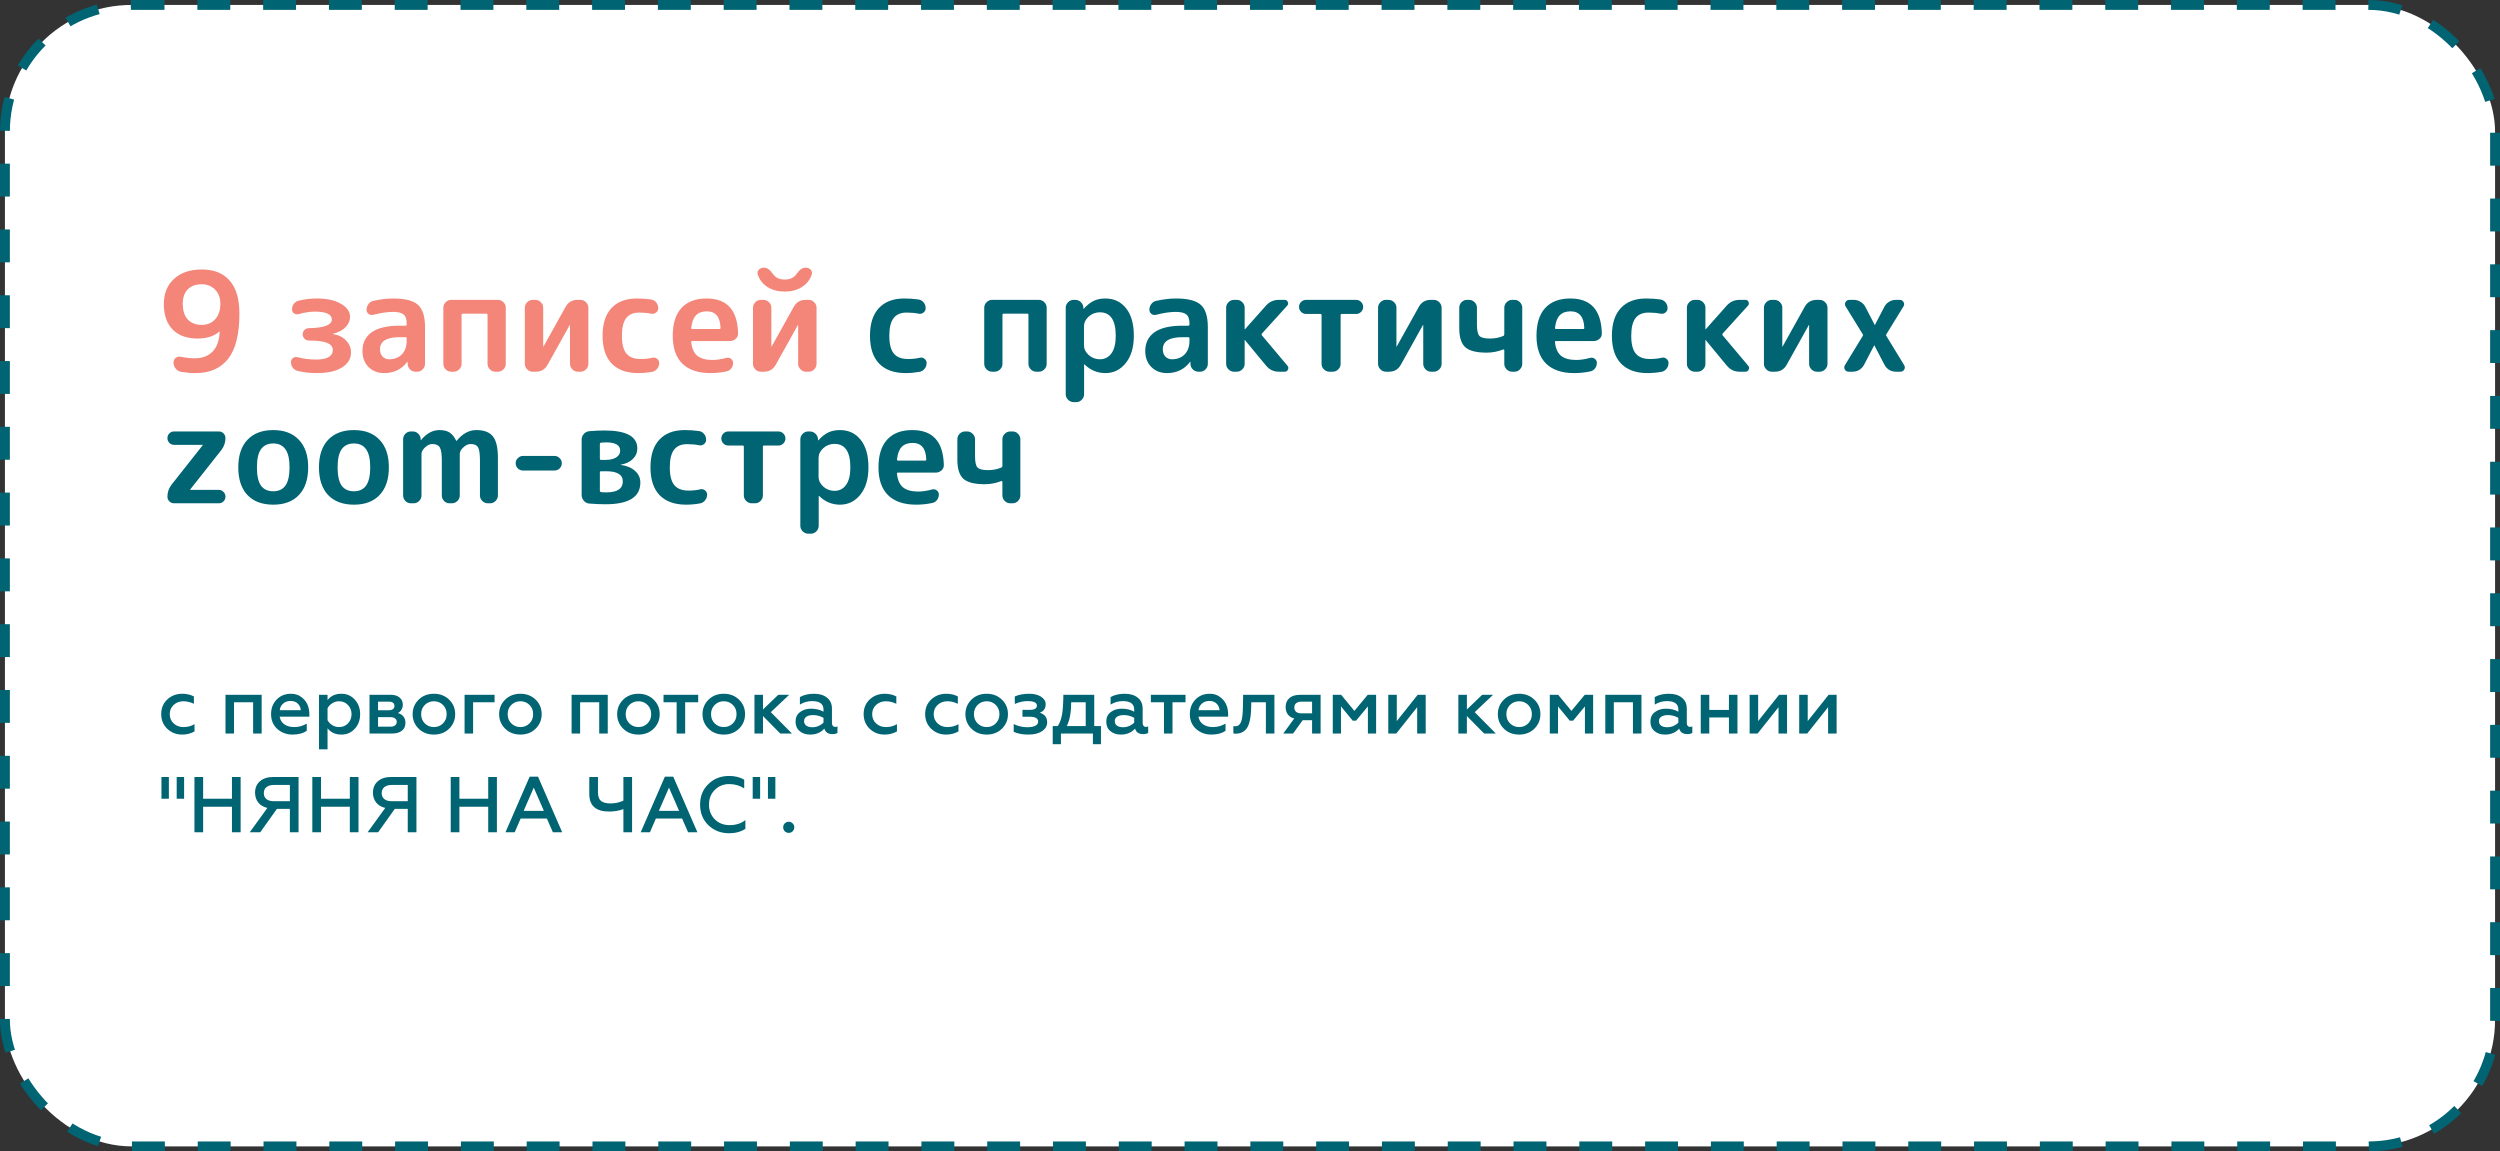
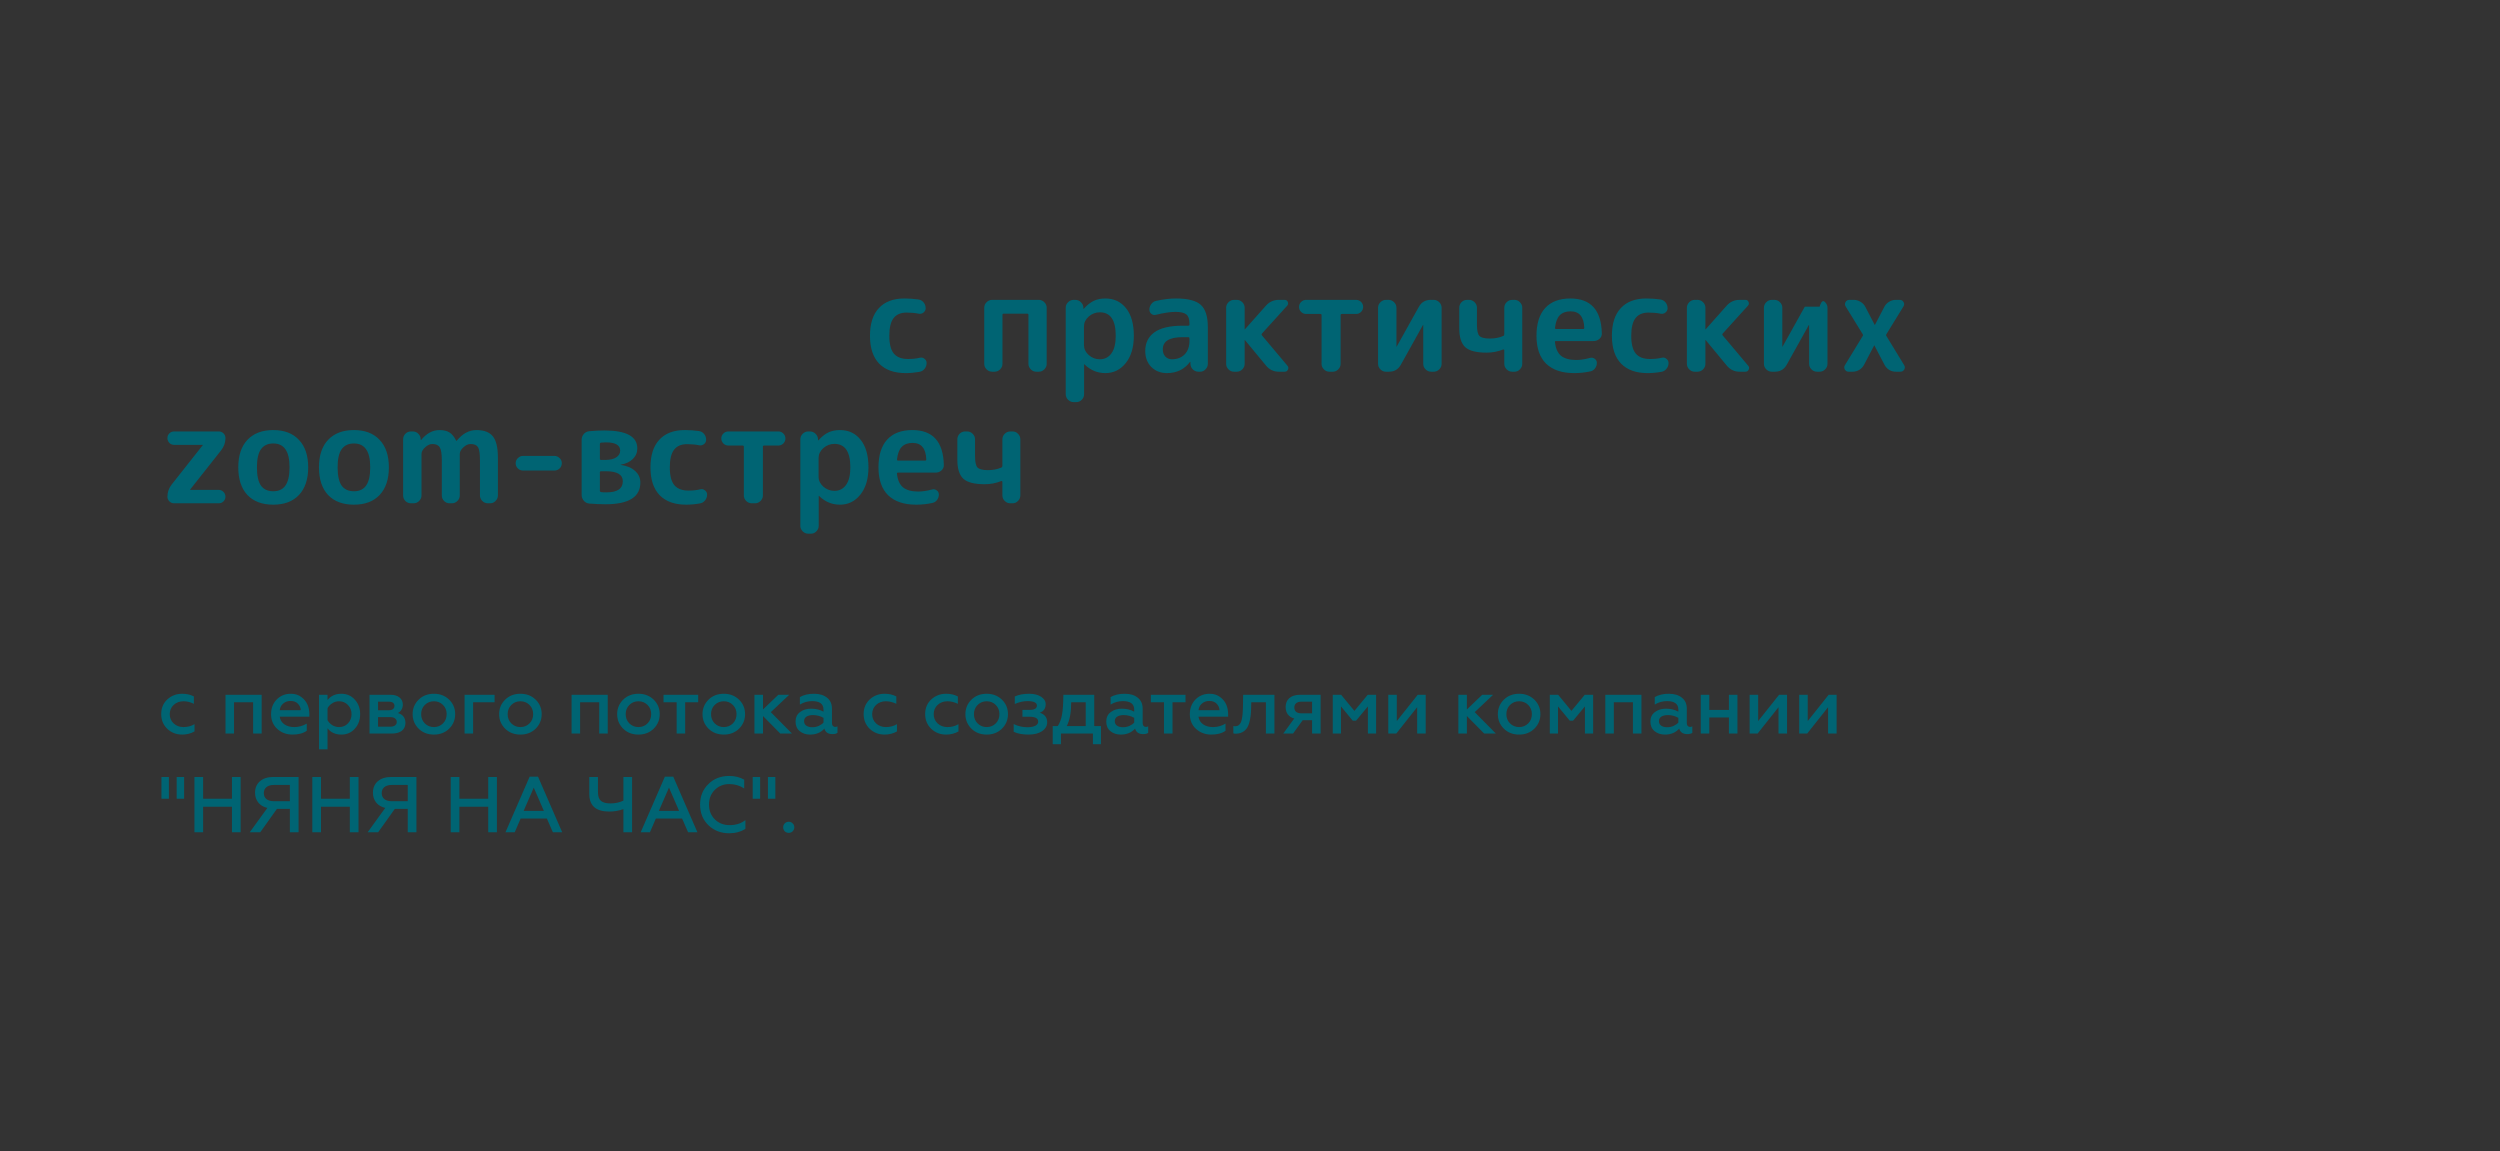
<svg xmlns="http://www.w3.org/2000/svg" width="760" height="350" viewBox="0 0 760 350" fill="none">
  <rect x="0" y="0" width="760" height="350" fill="#333333" stroke="none" />
-   <rect x="1.5" y="1.5" width="757" height="347" rx="38.5" fill="white" stroke="#006473" stroke-width="3" stroke-dasharray="10 10" />
-   <path d="M61.314 86.414C59.522 86.414 58.108 86.932 57.072 87.968C56.064 89.004 55.56 90.46 55.56 92.336C55.56 94.408 56.064 96.004 57.072 97.124C58.108 98.216 59.522 98.762 61.314 98.762C63.05 98.762 64.422 98.188 65.43 97.04C66.466 95.892 66.984 94.324 66.984 92.336C66.984 90.544 66.452 89.116 65.388 88.052C64.324 86.96 62.966 86.414 61.314 86.414ZM60.054 102.92C56.834 102.92 54.314 102.01 52.494 100.19C50.702 98.342 49.806 95.752 49.806 92.42C49.806 89.2 50.842 86.652 52.914 84.776C54.986 82.872 57.786 81.92 61.314 81.92C65.01 81.92 67.838 83.04 69.798 85.28C71.786 87.492 72.78 90.852 72.78 95.36C72.78 101.576 71.646 106.14 69.378 109.052C67.11 111.964 63.792 113.42 59.424 113.42C58.024 113.42 56.582 113.294 55.098 113.042C54.426 112.93 53.866 112.608 53.418 112.076C52.97 111.516 52.746 110.886 52.746 110.186C52.746 109.598 52.97 109.136 53.418 108.8C53.894 108.436 54.426 108.324 55.014 108.464C56.47 108.772 57.884 108.926 59.256 108.926C61.524 108.926 63.316 108.24 64.632 106.868C65.976 105.468 66.69 103.452 66.774 100.82V100.736L66.69 100.778C65.094 102.206 62.882 102.92 60.054 102.92ZM90.455 112.748C89.867 112.608 89.377 112.286 88.985 111.782C88.621 111.278 88.439 110.704 88.439 110.06C88.439 109.556 88.649 109.15 89.069 108.842C89.489 108.534 89.951 108.45 90.455 108.59C92.275 109.066 94.123 109.304 95.999 109.304C99.443 109.304 101.165 108.338 101.165 106.406C101.165 105.454 100.619 104.74 99.527 104.264C98.463 103.788 96.573 103.536 93.857 103.508C93.353 103.508 92.919 103.326 92.555 102.962C92.191 102.57 92.009 102.122 92.009 101.618C92.009 101.114 92.191 100.68 92.555 100.316C92.919 99.952 93.353 99.77 93.857 99.77C98.533 99.686 100.871 98.804 100.871 97.124C100.871 95.528 99.149 94.73 95.705 94.73C94.249 94.73 92.611 94.982 90.791 95.486C90.287 95.626 89.825 95.556 89.405 95.276C88.985 94.996 88.775 94.59 88.775 94.058C88.775 93.414 88.957 92.854 89.321 92.378C89.685 91.874 90.175 91.552 90.791 91.412C92.583 90.964 94.403 90.74 96.251 90.74C99.415 90.74 101.893 91.286 103.685 92.378C105.505 93.442 106.415 94.744 106.415 96.284C106.415 97.46 105.967 98.51 105.071 99.434C104.203 100.358 102.943 101.03 101.291 101.45C101.235 101.45 101.207 101.478 101.207 101.534C101.207 101.562 101.235 101.576 101.291 101.576C102.915 101.828 104.217 102.472 105.197 103.508C106.205 104.544 106.709 105.748 106.709 107.12C106.709 109.024 105.799 110.55 103.979 111.698C102.187 112.846 99.611 113.42 96.251 113.42C94.291 113.42 92.359 113.196 90.455 112.748ZM121.522 102.5C117.518 102.5 115.516 103.732 115.516 106.196C115.516 107.092 115.768 107.82 116.272 108.38C116.804 108.94 117.476 109.22 118.288 109.22C119.884 109.22 121.172 108.73 122.152 107.75C123.132 106.742 123.622 105.37 123.622 103.634V102.878C123.622 102.626 123.496 102.5 123.244 102.5H121.522ZM116.776 113.42C114.872 113.42 113.29 112.804 112.03 111.572C110.798 110.312 110.182 108.688 110.182 106.7C110.182 104.264 111.106 102.374 112.954 101.03C114.83 99.686 117.686 99.014 121.522 99.014H123.244C123.496 99.014 123.622 98.888 123.622 98.636V98.3C123.622 97.012 123.314 96.116 122.698 95.612C122.082 95.08 120.99 94.814 119.422 94.814C117.798 94.814 115.81 95.108 113.458 95.696C112.954 95.836 112.492 95.752 112.072 95.444C111.652 95.108 111.442 94.674 111.442 94.142C111.442 93.498 111.638 92.924 112.03 92.42C112.422 91.888 112.926 91.566 113.542 91.454C115.67 90.978 117.672 90.74 119.548 90.74C123.132 90.74 125.638 91.384 127.066 92.672C128.494 93.96 129.208 96.214 129.208 99.434V110.606C129.208 111.25 128.97 111.81 128.494 112.286C128.046 112.762 127.5 113 126.856 113H126.394C125.722 113 125.148 112.776 124.672 112.328C124.196 111.852 123.944 111.278 123.916 110.606V110.018C123.916 109.99 123.902 109.976 123.874 109.976C123.818 109.976 123.79 109.99 123.79 110.018C122.082 112.286 119.744 113.42 116.776 113.42ZM137.169 113C136.525 113 135.965 112.762 135.489 112.286C135.013 111.81 134.775 111.25 134.775 110.606V93.554C134.775 92.91 135.013 92.35 135.489 91.874C135.965 91.398 136.525 91.16 137.169 91.16H151.365C152.009 91.16 152.569 91.398 153.045 91.874C153.521 92.35 153.759 92.91 153.759 93.554V110.606C153.759 111.25 153.521 111.81 153.045 112.286C152.569 112.762 152.009 113 151.365 113H150.609C149.965 113 149.405 112.762 148.929 112.286C148.453 111.81 148.215 111.25 148.215 110.606V95.738C148.215 95.486 148.103 95.36 147.879 95.36H140.655C140.431 95.36 140.319 95.486 140.319 95.738V110.606C140.319 111.25 140.081 111.81 139.605 112.286C139.129 112.762 138.569 113 137.925 113H137.169ZM161.942 113C161.298 113 160.738 112.762 160.262 112.286C159.786 111.81 159.548 111.25 159.548 110.606V93.554C159.548 92.91 159.786 92.35 160.262 91.874C160.738 91.398 161.298 91.16 161.942 91.16H162.74C163.384 91.16 163.944 91.398 164.42 91.874C164.896 92.35 165.134 92.91 165.134 93.554V105.356L165.176 105.398L165.218 105.356L171.98 93.218C172.764 91.846 173.954 91.16 175.55 91.16H176.474C177.118 91.16 177.678 91.398 178.154 91.874C178.63 92.35 178.868 92.91 178.868 93.554V110.606C178.868 111.25 178.63 111.81 178.154 112.286C177.678 112.762 177.118 113 176.474 113H175.676C175.032 113 174.472 112.762 173.996 112.286C173.52 111.81 173.282 111.25 173.282 110.606V98.804L173.24 98.762L173.198 98.804L166.436 110.942C165.652 112.314 164.462 113 162.866 113H161.942ZM194.016 113.42C190.544 113.42 187.87 112.468 185.994 110.564C184.118 108.632 183.18 105.804 183.18 102.08C183.18 98.412 184.076 95.612 185.868 93.68C187.688 91.72 190.264 90.74 193.596 90.74C195.08 90.74 196.508 90.838 197.88 91.034C198.524 91.118 199.056 91.412 199.476 91.916C199.896 92.42 200.106 93.008 200.106 93.68C200.106 94.24 199.882 94.688 199.434 95.024C199.014 95.36 198.524 95.472 197.964 95.36C196.872 95.136 195.654 95.024 194.31 95.024C192.546 95.024 191.23 95.584 190.362 96.704C189.494 97.824 189.06 99.616 189.06 102.08C189.06 104.6 189.522 106.406 190.446 107.498C191.37 108.59 192.798 109.136 194.73 109.136C196.102 109.136 197.292 109.01 198.3 108.758C198.832 108.618 199.308 108.716 199.728 109.052C200.176 109.388 200.4 109.822 200.4 110.354C200.4 111.026 200.19 111.614 199.77 112.118C199.378 112.622 198.86 112.93 198.216 113.042C196.788 113.294 195.388 113.42 194.016 113.42ZM214.882 94.646C213.454 94.646 212.348 95.052 211.564 95.864C210.808 96.648 210.332 97.922 210.136 99.686C210.136 99.91 210.248 100.022 210.472 100.022H218.704C218.928 100.022 219.04 99.91 219.04 99.686C218.928 96.326 217.542 94.646 214.882 94.646ZM215.932 113.42C212.264 113.42 209.436 112.468 207.448 110.564C205.488 108.632 204.508 105.804 204.508 102.08C204.508 98.384 205.39 95.57 207.154 93.638C208.918 91.706 211.466 90.74 214.798 90.74C221.014 90.74 224.206 94.268 224.374 101.324C224.402 101.996 224.164 102.556 223.66 103.004C223.156 103.452 222.568 103.676 221.896 103.676H210.43C210.178 103.676 210.08 103.802 210.136 104.054C210.332 105.93 210.948 107.302 211.984 108.17C213.048 109.01 214.588 109.43 216.604 109.43C217.864 109.43 219.264 109.22 220.804 108.8C221.308 108.66 221.77 108.744 222.19 109.052C222.638 109.36 222.862 109.78 222.862 110.312C222.862 110.956 222.666 111.53 222.274 112.034C221.91 112.51 221.42 112.804 220.804 112.916C219.236 113.252 217.612 113.42 215.932 113.42ZM231.3 113C230.656 113 230.096 112.762 229.62 112.286C229.144 111.81 228.906 111.25 228.906 110.606V93.554C228.906 92.91 229.144 92.35 229.62 91.874C230.096 91.398 230.656 91.16 231.3 91.16H232.098C232.742 91.16 233.302 91.398 233.778 91.874C234.254 92.35 234.492 92.91 234.492 93.554V105.356L234.534 105.398L234.576 105.356L241.338 93.218C242.122 91.846 243.312 91.16 244.908 91.16H245.832C246.476 91.16 247.036 91.398 247.512 91.874C247.988 92.35 248.226 92.91 248.226 93.554V110.606C248.226 111.25 247.988 111.81 247.512 112.286C247.036 112.762 246.476 113 245.832 113H245.034C244.39 113 243.83 112.762 243.354 112.286C242.878 111.81 242.64 111.25 242.64 110.606V98.804L242.598 98.762L242.556 98.804L235.794 110.942C235.01 112.314 233.82 113 232.224 113H231.3ZM244.866 81.374H244.95C245.566 81.374 246.07 81.584 246.462 82.004C246.854 82.424 246.952 82.914 246.756 83.474C246.252 85.042 245.258 86.302 243.774 87.254C242.318 88.178 240.582 88.64 238.566 88.64C236.55 88.64 234.8 88.178 233.316 87.254C231.86 86.302 230.88 85.042 230.376 83.474C230.18 82.914 230.278 82.424 230.67 82.004C231.062 81.584 231.566 81.374 232.182 81.374H232.266C233.19 81.374 234.086 82.004 234.954 83.264C235.738 84.412 236.942 84.986 238.566 84.986C240.19 84.986 241.394 84.412 242.178 83.264C243.046 82.004 243.942 81.374 244.866 81.374Z" fill="#F38579" />
-   <path d="M275.309 113.42C271.837 113.42 269.163 112.468 267.287 110.564C265.411 108.632 264.473 105.804 264.473 102.08C264.473 98.412 265.369 95.612 267.161 93.68C268.981 91.72 271.557 90.74 274.889 90.74C276.373 90.74 277.801 90.838 279.173 91.034C279.817 91.118 280.349 91.412 280.769 91.916C281.189 92.42 281.399 93.008 281.399 93.68C281.399 94.24 281.175 94.688 280.727 95.024C280.307 95.36 279.817 95.472 279.257 95.36C278.165 95.136 276.947 95.024 275.603 95.024C273.839 95.024 272.523 95.584 271.655 96.704C270.787 97.824 270.353 99.616 270.353 102.08C270.353 104.6 270.815 106.406 271.739 107.498C272.663 108.59 274.091 109.136 276.023 109.136C277.395 109.136 278.585 109.01 279.593 108.758C280.125 108.618 280.601 108.716 281.021 109.052C281.469 109.388 281.693 109.822 281.693 110.354C281.693 111.026 281.483 111.614 281.063 112.118C280.671 112.622 280.153 112.93 279.509 113.042C278.081 113.294 276.681 113.42 275.309 113.42ZM301.601 113C300.957 113 300.397 112.762 299.921 112.286C299.445 111.81 299.207 111.25 299.207 110.606V93.554C299.207 92.91 299.445 92.35 299.921 91.874C300.397 91.398 300.957 91.16 301.601 91.16H315.797C316.441 91.16 317.001 91.398 317.477 91.874C317.953 92.35 318.191 92.91 318.191 93.554V110.606C318.191 111.25 317.953 111.81 317.477 112.286C317.001 112.762 316.441 113 315.797 113H315.041C314.397 113 313.837 112.762 313.361 112.286C312.885 111.81 312.647 111.25 312.647 110.606V95.738C312.647 95.486 312.535 95.36 312.311 95.36H305.087C304.863 95.36 304.751 95.486 304.751 95.738V110.606C304.751 111.25 304.513 111.81 304.037 112.286C303.561 112.762 303.001 113 302.357 113H301.601ZM329.524 99.224V104.936C329.524 106.056 330 107.05 330.952 107.918C331.932 108.786 333.066 109.22 334.354 109.22C335.838 109.22 337.014 108.618 337.882 107.414C338.75 106.21 339.184 104.432 339.184 102.08C339.184 97.32 337.574 94.94 334.354 94.94C333.066 94.94 331.932 95.374 330.952 96.242C330 97.11 329.524 98.104 329.524 99.224ZM326.374 122.24C325.73 122.24 325.17 122.002 324.694 121.526C324.218 121.05 323.98 120.49 323.98 119.846V93.554C323.98 92.91 324.218 92.35 324.694 91.874C325.17 91.398 325.73 91.16 326.374 91.16H326.878C327.55 91.16 328.124 91.398 328.6 91.874C329.076 92.322 329.328 92.882 329.356 93.554V93.848C329.356 93.876 329.37 93.89 329.398 93.89C329.426 93.89 329.454 93.876 329.482 93.848C330.49 92.728 331.498 91.93 332.506 91.454C333.514 90.978 334.69 90.74 336.034 90.74C338.666 90.74 340.766 91.734 342.334 93.722C343.902 95.682 344.686 98.468 344.686 102.08C344.686 105.58 343.86 108.352 342.208 110.396C340.584 112.412 338.526 113.42 336.034 113.42C333.598 113.42 331.484 112.538 329.692 110.774C329.664 110.746 329.636 110.732 329.608 110.732C329.58 110.732 329.566 110.746 329.566 110.774V119.846C329.566 120.49 329.328 121.05 328.852 121.526C328.404 122.002 327.858 122.24 327.214 122.24H326.374ZM359.495 102.5C355.491 102.5 353.489 103.732 353.489 106.196C353.489 107.092 353.741 107.82 354.245 108.38C354.777 108.94 355.449 109.22 356.261 109.22C357.857 109.22 359.145 108.73 360.125 107.75C361.105 106.742 361.595 105.37 361.595 103.634V102.878C361.595 102.626 361.469 102.5 361.217 102.5H359.495ZM354.749 113.42C352.845 113.42 351.263 112.804 350.003 111.572C348.771 110.312 348.155 108.688 348.155 106.7C348.155 104.264 349.079 102.374 350.927 101.03C352.803 99.686 355.659 99.014 359.495 99.014H361.217C361.469 99.014 361.595 98.888 361.595 98.636V98.3C361.595 97.012 361.287 96.116 360.671 95.612C360.055 95.08 358.963 94.814 357.395 94.814C355.771 94.814 353.783 95.108 351.431 95.696C350.927 95.836 350.465 95.752 350.045 95.444C349.625 95.108 349.415 94.674 349.415 94.142C349.415 93.498 349.611 92.924 350.003 92.42C350.395 91.888 350.899 91.566 351.515 91.454C353.643 90.978 355.645 90.74 357.521 90.74C361.105 90.74 363.611 91.384 365.039 92.672C366.467 93.96 367.181 96.214 367.181 99.434V110.606C367.181 111.25 366.943 111.81 366.467 112.286C366.019 112.762 365.473 113 364.829 113H364.367C363.695 113 363.121 112.776 362.645 112.328C362.169 111.852 361.917 111.278 361.889 110.606V110.018C361.889 109.99 361.875 109.976 361.847 109.976C361.791 109.976 361.763 109.99 361.763 110.018C360.055 112.286 357.717 113.42 354.749 113.42ZM375.142 113C374.498 113 373.938 112.762 373.462 112.286C372.986 111.81 372.748 111.25 372.748 110.606V93.554C372.748 92.91 372.986 92.35 373.462 91.874C373.938 91.398 374.498 91.16 375.142 91.16H375.982C376.626 91.16 377.186 91.398 377.662 91.874C378.138 92.35 378.376 92.91 378.376 93.554V100.064C378.376 100.092 378.39 100.106 378.418 100.106H378.46L384.844 92.924C385.88 91.748 387.196 91.16 388.792 91.16H390.556C391.004 91.16 391.312 91.37 391.48 91.79C391.676 92.21 391.62 92.588 391.312 92.924L383.626 101.408C383.486 101.576 383.486 101.758 383.626 101.954L391.396 111.194C391.704 111.558 391.746 111.95 391.522 112.37C391.326 112.79 391.004 113 390.556 113H388.792C387.196 113 385.894 112.384 384.886 111.152L378.46 103.382C378.46 103.354 378.446 103.34 378.418 103.34C378.39 103.34 378.376 103.354 378.376 103.382V110.606C378.376 111.25 378.138 111.81 377.662 112.286C377.186 112.762 376.626 113 375.982 113H375.142ZM397.05 95.444C396.462 95.444 395.958 95.234 395.538 94.814C395.118 94.394 394.908 93.89 394.908 93.302C394.908 92.714 395.118 92.21 395.538 91.79C395.958 91.37 396.462 91.16 397.05 91.16H412.254C412.842 91.16 413.346 91.37 413.766 91.79C414.186 92.21 414.396 92.714 414.396 93.302C414.396 93.89 414.186 94.394 413.766 94.814C413.346 95.234 412.842 95.444 412.254 95.444H407.928C407.676 95.444 407.55 95.556 407.55 95.78V110.606C407.55 111.25 407.312 111.81 406.836 112.286C406.36 112.762 405.8 113 405.156 113H404.148C403.504 113 402.944 112.762 402.468 112.286C401.992 111.81 401.754 111.25 401.754 110.606V95.78C401.754 95.556 401.628 95.444 401.376 95.444H397.05ZM421.325 113C420.681 113 420.121 112.762 419.645 112.286C419.169 111.81 418.931 111.25 418.931 110.606V93.554C418.931 92.91 419.169 92.35 419.645 91.874C420.121 91.398 420.681 91.16 421.325 91.16H422.123C422.767 91.16 423.327 91.398 423.803 91.874C424.279 92.35 424.517 92.91 424.517 93.554V105.356L424.559 105.398L424.601 105.356L431.363 93.218C432.147 91.846 433.337 91.16 434.933 91.16H435.857C436.501 91.16 437.061 91.398 437.537 91.874C438.013 92.35 438.251 92.91 438.251 93.554V110.606C438.251 111.25 438.013 111.81 437.537 112.286C437.061 112.762 436.501 113 435.857 113H435.059C434.415 113 433.855 112.762 433.379 112.286C432.903 111.81 432.665 111.25 432.665 110.606V98.804L432.623 98.762L432.581 98.804L425.819 110.942C425.035 112.314 423.845 113 422.249 113H421.325ZM451.929 107.204C448.849 107.204 446.693 106.658 445.461 105.566C444.229 104.446 443.613 102.514 443.613 99.77V93.554C443.613 92.91 443.837 92.35 444.285 91.874C444.761 91.398 445.321 91.16 445.965 91.16H446.595C447.239 91.16 447.799 91.398 448.275 91.874C448.751 92.35 448.989 92.91 448.989 93.554V98.678C448.989 100.442 449.241 101.59 449.745 102.122C450.277 102.654 451.327 102.92 452.895 102.92C454.435 102.92 455.807 102.654 457.011 102.122C457.207 102.038 457.305 101.856 457.305 101.576V93.554C457.305 92.91 457.543 92.35 458.019 91.874C458.495 91.398 459.055 91.16 459.699 91.16H460.413C461.057 91.16 461.603 91.398 462.051 91.874C462.527 92.35 462.765 92.91 462.765 93.554V110.606C462.765 111.25 462.527 111.81 462.051 112.286C461.603 112.762 461.057 113 460.413 113H459.699C459.055 113 458.495 112.762 458.019 112.286C457.543 111.81 457.305 111.25 457.305 110.606V106.49C457.305 106.406 457.263 106.336 457.179 106.28C457.123 106.224 457.053 106.21 456.969 106.238C455.345 106.882 453.665 107.204 451.929 107.204ZM477.464 94.646C476.036 94.646 474.93 95.052 474.146 95.864C473.39 96.648 472.914 97.922 472.718 99.686C472.718 99.91 472.83 100.022 473.054 100.022H481.286C481.51 100.022 481.622 99.91 481.622 99.686C481.51 96.326 480.124 94.646 477.464 94.646ZM478.514 113.42C474.846 113.42 472.018 112.468 470.03 110.564C468.07 108.632 467.09 105.804 467.09 102.08C467.09 98.384 467.972 95.57 469.736 93.638C471.5 91.706 474.048 90.74 477.38 90.74C483.596 90.74 486.788 94.268 486.956 101.324C486.984 101.996 486.746 102.556 486.242 103.004C485.738 103.452 485.15 103.676 484.478 103.676H473.012C472.76 103.676 472.662 103.802 472.718 104.054C472.914 105.93 473.53 107.302 474.566 108.17C475.63 109.01 477.17 109.43 479.186 109.43C480.446 109.43 481.846 109.22 483.386 108.8C483.89 108.66 484.352 108.744 484.772 109.052C485.22 109.36 485.444 109.78 485.444 110.312C485.444 110.956 485.248 111.53 484.856 112.034C484.492 112.51 484.002 112.804 483.386 112.916C481.818 113.252 480.194 113.42 478.514 113.42ZM500.854 113.42C497.382 113.42 494.708 112.468 492.832 110.564C490.956 108.632 490.018 105.804 490.018 102.08C490.018 98.412 490.914 95.612 492.706 93.68C494.526 91.72 497.102 90.74 500.434 90.74C501.918 90.74 503.346 90.838 504.718 91.034C505.362 91.118 505.894 91.412 506.314 91.916C506.734 92.42 506.944 93.008 506.944 93.68C506.944 94.24 506.72 94.688 506.272 95.024C505.852 95.36 505.362 95.472 504.802 95.36C503.71 95.136 502.492 95.024 501.148 95.024C499.384 95.024 498.068 95.584 497.2 96.704C496.332 97.824 495.898 99.616 495.898 102.08C495.898 104.6 496.36 106.406 497.284 107.498C498.208 108.59 499.636 109.136 501.568 109.136C502.94 109.136 504.13 109.01 505.138 108.758C505.67 108.618 506.146 108.716 506.566 109.052C507.014 109.388 507.238 109.822 507.238 110.354C507.238 111.026 507.028 111.614 506.608 112.118C506.216 112.622 505.698 112.93 505.054 113.042C503.626 113.294 502.226 113.42 500.854 113.42ZM515.21 113C514.566 113 514.006 112.762 513.53 112.286C513.054 111.81 512.816 111.25 512.816 110.606V93.554C512.816 92.91 513.054 92.35 513.53 91.874C514.006 91.398 514.566 91.16 515.21 91.16H516.05C516.694 91.16 517.254 91.398 517.73 91.874C518.206 92.35 518.444 92.91 518.444 93.554V100.064C518.444 100.092 518.458 100.106 518.486 100.106H518.528L524.912 92.924C525.948 91.748 527.264 91.16 528.86 91.16H530.624C531.072 91.16 531.38 91.37 531.548 91.79C531.744 92.21 531.688 92.588 531.38 92.924L523.694 101.408C523.554 101.576 523.554 101.758 523.694 101.954L531.464 111.194C531.772 111.558 531.814 111.95 531.59 112.37C531.394 112.79 531.072 113 530.624 113H528.86C527.264 113 525.962 112.384 524.954 111.152L518.528 103.382C518.528 103.354 518.514 103.34 518.486 103.34C518.458 103.34 518.444 103.354 518.444 103.382V110.606C518.444 111.25 518.206 111.81 517.73 112.286C517.254 112.762 516.694 113 516.05 113H515.21ZM538.63 113C537.986 113 537.426 112.762 536.95 112.286C536.474 111.81 536.236 111.25 536.236 110.606V93.554C536.236 92.91 536.474 92.35 536.95 91.874C537.426 91.398 537.986 91.16 538.63 91.16H539.428C540.072 91.16 540.632 91.398 541.108 91.874C541.584 92.35 541.822 92.91 541.822 93.554V105.356L541.864 105.398L541.906 105.356L548.668 93.218C549.452 91.846 550.642 91.16 552.238 91.16H553.162C553.806 91.16 554.366 91.398 554.842 91.874C555.318 92.35 555.556 92.91 555.556 93.554V110.606C555.556 111.25 555.318 111.81 554.842 112.286C554.366 112.762 553.806 113 553.162 113H552.364C551.72 113 551.16 112.762 550.684 112.286C550.208 111.81 549.97 111.25 549.97 110.606V98.804L549.928 98.762L549.886 98.804L543.124 110.942C542.34 112.314 541.15 113 539.554 113H538.63ZM562.009 113C561.477 113 561.085 112.776 560.833 112.328C560.581 111.88 560.595 111.432 560.875 110.984L566.251 102.164C566.391 101.968 566.391 101.772 566.251 101.576L561.085 93.176C560.805 92.728 560.791 92.28 561.043 91.832C561.295 91.384 561.687 91.16 562.219 91.16H563.563C564.291 91.16 564.963 91.356 565.579 91.748C566.223 92.112 566.713 92.616 567.049 93.26L569.905 98.762C569.905 98.79 569.919 98.804 569.947 98.804C569.975 98.804 569.989 98.79 569.989 98.762L572.845 93.26C573.181 92.616 573.657 92.112 574.273 91.748C574.889 91.356 575.575 91.16 576.331 91.16H577.507C578.039 91.16 578.431 91.384 578.683 91.832C578.935 92.28 578.921 92.728 578.641 93.176L573.475 101.576C573.335 101.772 573.335 101.968 573.475 102.164L578.851 110.984C579.131 111.432 579.145 111.88 578.893 112.328C578.641 112.776 578.249 113 577.717 113H576.373C575.617 113 574.931 112.818 574.315 112.454C573.699 112.062 573.223 111.544 572.887 110.9L569.821 105.02C569.821 104.992 569.807 104.978 569.779 104.978C569.751 104.978 569.737 104.992 569.737 105.02L566.671 110.9C566.335 111.544 565.845 112.062 565.201 112.454C564.585 112.818 563.913 113 563.185 113H562.009ZM52.158 147.33L61.65 135.318C61.65 135.29 61.664 135.276 61.692 135.276C61.692 135.248 61.678 135.234 61.65 135.234H52.914C52.354 135.234 51.878 135.038 51.486 134.646C51.094 134.226 50.898 133.736 50.898 133.176C50.898 132.616 51.094 132.14 51.486 131.748C51.878 131.356 52.354 131.16 52.914 131.16H66.522C67.082 131.16 67.558 131.356 67.95 131.748C68.342 132.14 68.538 132.616 68.538 133.176C68.538 134.52 68.118 135.738 67.278 136.83L57.786 148.842C57.786 148.87 57.772 148.884 57.744 148.884C57.744 148.912 57.758 148.926 57.786 148.926H66.522C67.082 148.926 67.558 149.136 67.95 149.556C68.342 149.948 68.538 150.424 68.538 150.984C68.538 151.544 68.342 152.02 67.95 152.412C67.558 152.804 67.082 153 66.522 153H52.914C52.354 153 51.878 152.804 51.486 152.412C51.094 152.02 50.898 151.544 50.898 150.984C50.898 149.64 51.318 148.422 52.158 147.33ZM86.76 136.578C85.948 135.402 84.716 134.814 83.064 134.814C81.412 134.814 80.166 135.402 79.326 136.578C78.514 137.726 78.108 139.56 78.108 142.08C78.108 144.6 78.514 146.448 79.326 147.624C80.166 148.772 81.412 149.346 83.064 149.346C84.716 149.346 85.948 148.772 86.76 147.624C87.6 146.448 88.02 144.6 88.02 142.08C88.02 139.56 87.6 137.726 86.76 136.578ZM90.876 150.48C89.028 152.44 86.424 153.42 83.064 153.42C79.704 153.42 77.086 152.44 75.21 150.48C73.362 148.492 72.438 145.692 72.438 142.08C72.438 138.468 73.362 135.682 75.21 133.722C77.086 131.734 79.704 130.74 83.064 130.74C86.424 130.74 89.028 131.734 90.876 133.722C92.752 135.682 93.69 138.468 93.69 142.08C93.69 145.692 92.752 148.492 90.876 150.48ZM111.287 136.578C110.475 135.402 109.243 134.814 107.591 134.814C105.939 134.814 104.693 135.402 103.853 136.578C103.041 137.726 102.635 139.56 102.635 142.08C102.635 144.6 103.041 146.448 103.853 147.624C104.693 148.772 105.939 149.346 107.591 149.346C109.243 149.346 110.475 148.772 111.287 147.624C112.127 146.448 112.547 144.6 112.547 142.08C112.547 139.56 112.127 137.726 111.287 136.578ZM115.403 150.48C113.555 152.44 110.951 153.42 107.591 153.42C104.231 153.42 101.613 152.44 99.737 150.48C97.889 148.492 96.965 145.692 96.965 142.08C96.965 138.468 97.889 135.682 99.737 133.722C101.613 131.734 104.231 130.74 107.591 130.74C110.951 130.74 113.555 131.734 115.403 133.722C117.279 135.682 118.217 138.468 118.217 142.08C118.217 145.692 117.279 148.492 115.403 150.48ZM124.904 153C124.26 153 123.7 152.762 123.224 152.286C122.776 151.81 122.552 151.25 122.552 150.606V133.554C122.552 132.91 122.776 132.35 123.224 131.874C123.7 131.398 124.26 131.16 124.904 131.16H125.492C126.136 131.16 126.682 131.384 127.13 131.832C127.606 132.28 127.858 132.826 127.886 133.47V133.764C127.886 133.792 127.9 133.806 127.928 133.806C127.984 133.806 128.012 133.792 128.012 133.764C129.664 131.748 131.526 130.74 133.598 130.74C134.858 130.74 135.866 130.978 136.622 131.454C137.406 131.93 138.092 132.77 138.68 133.974C138.68 134.002 138.708 134.016 138.764 134.016C138.792 134.016 138.82 134.002 138.848 133.974C140.612 131.818 142.6 130.74 144.812 130.74C147.136 130.74 148.802 131.37 149.81 132.63C150.846 133.89 151.364 136.06 151.364 139.14V150.606C151.364 151.25 151.126 151.81 150.65 152.286C150.202 152.762 149.656 153 149.012 153H148.298C147.654 153 147.094 152.762 146.618 152.286C146.142 151.81 145.904 151.25 145.904 150.606V139.98C145.904 137.936 145.708 136.592 145.316 135.948C144.924 135.304 144.168 134.982 143.048 134.982C142.32 134.982 141.592 135.318 140.864 135.99C140.136 136.662 139.772 137.334 139.772 138.006V150.606C139.772 151.25 139.534 151.81 139.058 152.286C138.582 152.762 138.022 153 137.378 153H136.664C136.02 153 135.46 152.762 134.984 152.286C134.536 151.81 134.312 151.25 134.312 150.606V139.98C134.312 137.964 134.102 136.634 133.682 135.99C133.29 135.318 132.534 134.982 131.414 134.982C130.686 134.982 129.958 135.318 129.23 135.99C128.502 136.662 128.138 137.334 128.138 138.006V150.606C128.138 151.25 127.9 151.81 127.424 152.286C126.948 152.762 126.388 153 125.744 153H124.904ZM159.032 143.046C158.416 143.046 157.884 142.836 157.436 142.416C156.988 141.968 156.764 141.436 156.764 140.82C156.764 140.204 156.988 139.686 157.436 139.266C157.884 138.818 158.416 138.594 159.032 138.594H168.524C169.14 138.594 169.672 138.818 170.12 139.266C170.568 139.686 170.792 140.204 170.792 140.82C170.792 141.436 170.568 141.968 170.12 142.416C169.672 142.836 169.14 143.046 168.524 143.046H159.032ZM182.36 143.592V149.178C182.36 149.402 182.486 149.542 182.738 149.598C183.074 149.654 183.606 149.682 184.334 149.682C187.666 149.682 189.332 148.562 189.332 146.322C189.332 144.278 187.624 143.256 184.208 143.256H182.738C182.486 143.256 182.36 143.368 182.36 143.592ZM182.36 134.982V139.476C182.36 139.7 182.486 139.812 182.738 139.812H184.082C185.454 139.812 186.532 139.56 187.316 139.056C188.128 138.552 188.534 137.866 188.534 136.998C188.534 135.318 187.092 134.478 184.208 134.478C183.872 134.478 183.368 134.506 182.696 134.562C182.472 134.618 182.36 134.758 182.36 134.982ZM179.168 153.084C178.496 153.028 177.936 152.748 177.488 152.244C177.04 151.712 176.816 151.11 176.816 150.438V133.722C176.816 133.022 177.04 132.42 177.488 131.916C177.936 131.412 178.51 131.132 179.21 131.076C180.834 130.936 182.346 130.866 183.746 130.866C190.41 130.866 193.742 132.686 193.742 136.326C193.742 137.586 193.28 138.664 192.356 139.56C191.46 140.428 190.228 141.002 188.66 141.282L188.618 141.324H188.66C190.536 141.576 192.006 142.192 193.07 143.172C194.134 144.124 194.666 145.3 194.666 146.7C194.666 151.096 191.138 153.294 184.082 153.294C182.57 153.294 180.932 153.224 179.168 153.084ZM208.577 153.42C205.105 153.42 202.431 152.468 200.555 150.564C198.679 148.632 197.741 145.804 197.741 142.08C197.741 138.412 198.637 135.612 200.429 133.68C202.249 131.72 204.825 130.74 208.157 130.74C209.641 130.74 211.069 130.838 212.441 131.034C213.085 131.118 213.617 131.412 214.037 131.916C214.457 132.42 214.667 133.008 214.667 133.68C214.667 134.24 214.443 134.688 213.995 135.024C213.575 135.36 213.085 135.472 212.525 135.36C211.433 135.136 210.215 135.024 208.871 135.024C207.107 135.024 205.791 135.584 204.923 136.704C204.055 137.824 203.621 139.616 203.621 142.08C203.621 144.6 204.083 146.406 205.007 147.498C205.931 148.59 207.359 149.136 209.291 149.136C210.663 149.136 211.853 149.01 212.861 148.758C213.393 148.618 213.869 148.716 214.289 149.052C214.737 149.388 214.961 149.822 214.961 150.354C214.961 151.026 214.751 151.614 214.331 152.118C213.939 152.622 213.421 152.93 212.777 153.042C211.349 153.294 209.949 153.42 208.577 153.42ZM221.421 135.444C220.833 135.444 220.329 135.234 219.909 134.814C219.489 134.394 219.279 133.89 219.279 133.302C219.279 132.714 219.489 132.21 219.909 131.79C220.329 131.37 220.833 131.16 221.421 131.16H236.625C237.213 131.16 237.717 131.37 238.137 131.79C238.557 132.21 238.767 132.714 238.767 133.302C238.767 133.89 238.557 134.394 238.137 134.814C237.717 135.234 237.213 135.444 236.625 135.444H232.299C232.047 135.444 231.921 135.556 231.921 135.78V150.606C231.921 151.25 231.683 151.81 231.207 152.286C230.731 152.762 230.171 153 229.527 153H228.519C227.875 153 227.315 152.762 226.839 152.286C226.363 151.81 226.125 151.25 226.125 150.606V135.78C226.125 135.556 225.999 135.444 225.747 135.444H221.421ZM248.846 139.224V144.936C248.846 146.056 249.322 147.05 250.274 147.918C251.254 148.786 252.388 149.22 253.676 149.22C255.16 149.22 256.336 148.618 257.204 147.414C258.072 146.21 258.506 144.432 258.506 142.08C258.506 137.32 256.896 134.94 253.676 134.94C252.388 134.94 251.254 135.374 250.274 136.242C249.322 137.11 248.846 138.104 248.846 139.224ZM245.696 162.24C245.052 162.24 244.492 162.002 244.016 161.526C243.54 161.05 243.302 160.49 243.302 159.846V133.554C243.302 132.91 243.54 132.35 244.016 131.874C244.492 131.398 245.052 131.16 245.696 131.16H246.2C246.872 131.16 247.446 131.398 247.922 131.874C248.398 132.322 248.65 132.882 248.678 133.554V133.848C248.678 133.876 248.692 133.89 248.72 133.89C248.748 133.89 248.776 133.876 248.804 133.848C249.812 132.728 250.82 131.93 251.828 131.454C252.836 130.978 254.012 130.74 255.356 130.74C257.988 130.74 260.088 131.734 261.656 133.722C263.224 135.682 264.008 138.468 264.008 142.08C264.008 145.58 263.182 148.352 261.53 150.396C259.906 152.412 257.848 153.42 255.356 153.42C252.92 153.42 250.806 152.538 249.014 150.774C248.986 150.746 248.958 150.732 248.93 150.732C248.902 150.732 248.888 150.746 248.888 150.774V159.846C248.888 160.49 248.65 161.05 248.174 161.526C247.726 162.002 247.18 162.24 246.536 162.24H245.696ZM277.431 134.646C276.003 134.646 274.897 135.052 274.113 135.864C273.357 136.648 272.881 137.922 272.685 139.686C272.685 139.91 272.797 140.022 273.021 140.022H281.253C281.477 140.022 281.589 139.91 281.589 139.686C281.477 136.326 280.091 134.646 277.431 134.646ZM278.481 153.42C274.813 153.42 271.985 152.468 269.997 150.564C268.037 148.632 267.057 145.804 267.057 142.08C267.057 138.384 267.939 135.57 269.703 133.638C271.467 131.706 274.015 130.74 277.347 130.74C283.563 130.74 286.755 134.268 286.923 141.324C286.951 141.996 286.713 142.556 286.209 143.004C285.705 143.452 285.117 143.676 284.445 143.676H272.979C272.727 143.676 272.629 143.802 272.685 144.054C272.881 145.93 273.497 147.302 274.533 148.17C275.597 149.01 277.137 149.43 279.153 149.43C280.413 149.43 281.813 149.22 283.353 148.8C283.857 148.66 284.319 148.744 284.739 149.052C285.187 149.36 285.411 149.78 285.411 150.312C285.411 150.956 285.215 151.53 284.823 152.034C284.459 152.51 283.969 152.804 283.353 152.916C281.785 153.252 280.161 153.42 278.481 153.42ZM299.351 147.204C296.271 147.204 294.115 146.658 292.883 145.566C291.651 144.446 291.035 142.514 291.035 139.77V133.554C291.035 132.91 291.259 132.35 291.707 131.874C292.183 131.398 292.743 131.16 293.387 131.16H294.017C294.661 131.16 295.221 131.398 295.697 131.874C296.173 132.35 296.411 132.91 296.411 133.554V138.678C296.411 140.442 296.663 141.59 297.167 142.122C297.699 142.654 298.749 142.92 300.317 142.92C301.857 142.92 303.229 142.654 304.433 142.122C304.629 142.038 304.727 141.856 304.727 141.576V133.554C304.727 132.91 304.965 132.35 305.441 131.874C305.917 131.398 306.477 131.16 307.121 131.16H307.835C308.479 131.16 309.025 131.398 309.473 131.874C309.949 132.35 310.187 132.91 310.187 133.554V150.606C310.187 151.25 309.949 151.81 309.473 152.286C309.025 152.762 308.479 153 307.835 153H307.121C306.477 153 305.917 152.762 305.441 152.286C304.965 151.81 304.727 151.25 304.727 150.606V146.49C304.727 146.406 304.685 146.336 304.601 146.28C304.545 146.224 304.475 146.21 304.391 146.238C302.767 146.882 301.087 147.204 299.351 147.204ZM55.368 223.312C53.592 223.312 52.088 222.728 50.856 221.56C49.624 220.376 49.008 218.88 49.008 217.072C49.008 215.264 49.624 213.784 50.856 212.632C52.104 211.48 53.616 210.904 55.392 210.904C56.736 210.904 57.92 211.176 58.944 211.72V213.952C57.872 213.44 56.816 213.184 55.776 213.184C54.592 213.184 53.6 213.552 52.8 214.288C52 215.04 51.6 215.976 51.6 217.096C51.6 218.232 52 219.176 52.8 219.928C53.6 220.664 54.592 221.032 55.776 221.032C57.04 221.032 58.16 220.736 59.136 220.144V222.352C58.016 222.992 56.76 223.312 55.368 223.312ZM71.143 223H68.551V211.216H79.543V223H76.951V213.496H71.143V223ZM82.406 217.096C82.406 215.32 82.966 213.848 84.086 212.68C85.222 211.496 86.678 210.904 88.454 210.904C89.67 210.904 90.702 211.224 91.55 211.864C93.214 213.048 94.046 214.824 94.046 217.192V217.864H85.022C85.182 218.856 85.654 219.632 86.438 220.192C87.238 220.752 88.246 221.032 89.462 221.032C90.806 221.032 92.07 220.68 93.254 219.976V222.16C92.166 222.928 90.718 223.312 88.91 223.312C87.102 223.312 85.558 222.736 84.278 221.584C83.03 220.432 82.406 218.936 82.406 217.096ZM85.046 215.896H91.43C91.398 215.16 91.118 214.512 90.59 213.952C90.046 213.376 89.294 213.088 88.334 213.088C87.422 213.088 86.662 213.36 86.054 213.904C85.462 214.432 85.126 215.096 85.046 215.896ZM103.773 210.904C105.437 210.904 106.805 211.504 107.877 212.704C108.949 213.888 109.485 215.36 109.485 217.12C109.485 218.864 108.949 220.328 107.877 221.512C106.805 222.712 105.437 223.312 103.773 223.312C101.965 223.312 100.565 222.672 99.573 221.392V227.8H96.981V211.216H99.573V212.824C100.565 211.544 101.965 210.904 103.773 210.904ZM103.077 213.184C102.325 213.184 101.637 213.384 101.013 213.784C100.389 214.168 99.909 214.672 99.573 215.296V218.944C99.909 219.552 100.389 220.056 101.013 220.456C101.653 220.84 102.341 221.032 103.077 221.032C104.165 221.032 105.069 220.656 105.789 219.904C106.509 219.136 106.869 218.208 106.869 217.12C106.869 216.016 106.509 215.088 105.789 214.336C105.069 213.568 104.165 213.184 103.077 213.184ZM119.124 223H112.332V211.216H118.764C119.916 211.216 120.82 211.496 121.476 212.056C122.132 212.6 122.46 213.32 122.46 214.216C122.46 214.792 122.316 215.312 122.028 215.776C121.756 216.224 121.396 216.552 120.948 216.76C122.484 217.208 123.252 218.216 123.252 219.784C123.252 220.792 122.884 221.584 122.148 222.16C121.428 222.72 120.42 223 119.124 223ZM114.924 218.008V220.912H118.668C119.276 220.912 119.748 220.784 120.084 220.528C120.436 220.272 120.612 219.92 120.612 219.472C120.612 219.008 120.436 218.648 120.084 218.392C119.748 218.136 119.276 218.008 118.668 218.008H114.924ZM114.924 213.304V215.92H118.14C118.7 215.92 119.132 215.808 119.436 215.584C119.756 215.344 119.916 215.024 119.916 214.624C119.916 213.744 119.324 213.304 118.14 213.304H114.924ZM131.918 221.032C133.006 221.032 133.926 220.656 134.678 219.904C135.414 219.168 135.782 218.232 135.782 217.096C135.782 215.976 135.414 215.048 134.678 214.312C133.926 213.56 133.006 213.184 131.918 213.184C130.814 213.184 129.886 213.56 129.134 214.312C128.398 215.048 128.03 215.976 128.03 217.096C128.03 218.232 128.398 219.168 129.134 219.904C129.886 220.656 130.814 221.032 131.918 221.032ZM131.918 223.312C130.03 223.312 128.478 222.712 127.262 221.512C126.046 220.312 125.438 218.84 125.438 217.096C125.438 215.368 126.046 213.904 127.262 212.704C128.478 211.504 130.03 210.904 131.918 210.904C133.774 210.904 135.318 211.504 136.55 212.704C137.766 213.904 138.374 215.368 138.374 217.096C138.374 218.824 137.766 220.296 136.55 221.512C135.318 222.712 133.774 223.312 131.918 223.312ZM143.823 223H141.231V211.216H150.351V213.496H143.823V223ZM158.215 221.032C159.303 221.032 160.223 220.656 160.975 219.904C161.711 219.168 162.079 218.232 162.079 217.096C162.079 215.976 161.711 215.048 160.975 214.312C160.223 213.56 159.303 213.184 158.215 213.184C157.111 213.184 156.183 213.56 155.431 214.312C154.695 215.048 154.327 215.976 154.327 217.096C154.327 218.232 154.695 219.168 155.431 219.904C156.183 220.656 157.111 221.032 158.215 221.032ZM158.215 223.312C156.327 223.312 154.775 222.712 153.559 221.512C152.343 220.312 151.735 218.84 151.735 217.096C151.735 215.368 152.343 213.904 153.559 212.704C154.775 211.504 156.327 210.904 158.215 210.904C160.071 210.904 161.615 211.504 162.847 212.704C164.063 213.904 164.671 215.368 164.671 217.096C164.671 218.824 164.063 220.296 162.847 221.512C161.615 222.712 160.071 223.312 158.215 223.312ZM176.354 223H173.762V211.216H184.754V223H182.162V213.496H176.354V223ZM194.097 221.032C195.185 221.032 196.105 220.656 196.857 219.904C197.593 219.168 197.961 218.232 197.961 217.096C197.961 215.976 197.593 215.048 196.857 214.312C196.105 213.56 195.185 213.184 194.097 213.184C192.993 213.184 192.065 213.56 191.313 214.312C190.577 215.048 190.209 215.976 190.209 217.096C190.209 218.232 190.577 219.168 191.313 219.904C192.065 220.656 192.993 221.032 194.097 221.032ZM194.097 223.312C192.209 223.312 190.657 222.712 189.441 221.512C188.225 220.312 187.617 218.84 187.617 217.096C187.617 215.368 188.225 213.904 189.441 212.704C190.657 211.504 192.209 210.904 194.097 210.904C195.953 210.904 197.497 211.504 198.729 212.704C199.945 213.904 200.553 215.368 200.553 217.096C200.553 218.824 199.945 220.296 198.729 221.512C197.497 222.712 195.953 223.312 194.097 223.312ZM208.29 223H205.698V213.496H201.714V211.216H212.25V213.496H208.29V223ZM220.043 221.032C221.131 221.032 222.051 220.656 222.803 219.904C223.539 219.168 223.907 218.232 223.907 217.096C223.907 215.976 223.539 215.048 222.803 214.312C222.051 213.56 221.131 213.184 220.043 213.184C218.939 213.184 218.011 213.56 217.259 214.312C216.523 215.048 216.155 215.976 216.155 217.096C216.155 218.232 216.523 219.168 217.259 219.904C218.011 220.656 218.939 221.032 220.043 221.032ZM220.043 223.312C218.155 223.312 216.603 222.712 215.387 221.512C214.171 220.312 213.563 218.84 213.563 217.096C213.563 215.368 214.171 213.904 215.387 212.704C216.603 211.504 218.155 210.904 220.043 210.904C221.899 210.904 223.443 211.504 224.675 212.704C225.891 213.904 226.499 215.368 226.499 217.096C226.499 218.824 225.891 220.296 224.675 221.512C223.443 222.712 221.899 223.312 220.043 223.312ZM231.948 223H229.356V211.216H231.948V215.68L236.604 211.216H239.916L234.324 216.496L240.756 223H237.204L231.948 217.672V223ZM253.896 220.984C254.152 220.984 254.384 220.928 254.592 220.816V222.784C254.24 223.04 253.736 223.168 253.08 223.168C251.736 223.168 250.912 222.608 250.608 221.488C249.536 222.704 248.088 223.312 246.264 223.312C245 223.312 243.944 222.96 243.096 222.256C242.264 221.568 241.848 220.6 241.848 219.352C241.848 218.104 242.304 217.144 243.216 216.472C244.112 215.784 245.232 215.44 246.576 215.44C248 215.44 249.256 215.744 250.344 216.352V215.704C250.344 213.992 249.192 213.136 246.888 213.136C245.544 213.136 244.304 213.488 243.168 214.192V211.912C244.336 211.24 245.768 210.904 247.464 210.904C249.128 210.904 250.448 211.304 251.424 212.104C252.416 212.888 252.912 213.992 252.912 215.416V219.808C252.912 220.176 253 220.464 253.176 220.672C253.368 220.88 253.608 220.984 253.896 220.984ZM250.344 219.664V218.224C249.352 217.664 248.304 217.384 247.2 217.384C246.336 217.384 245.656 217.544 245.16 217.864C244.68 218.184 244.44 218.632 244.44 219.208C244.44 219.816 244.664 220.28 245.112 220.6C245.576 220.92 246.2 221.08 246.984 221.08C247.624 221.08 248.248 220.952 248.856 220.696C249.464 220.424 249.96 220.08 250.344 219.664ZM268.907 223.312C267.131 223.312 265.627 222.728 264.395 221.56C263.163 220.376 262.547 218.88 262.547 217.072C262.547 215.264 263.163 213.784 264.395 212.632C265.643 211.48 267.155 210.904 268.931 210.904C270.275 210.904 271.459 211.176 272.483 211.72V213.952C271.411 213.44 270.355 213.184 269.315 213.184C268.131 213.184 267.139 213.552 266.339 214.288C265.539 215.04 265.139 215.976 265.139 217.096C265.139 218.232 265.539 219.176 266.339 219.928C267.139 220.664 268.131 221.032 269.315 221.032C270.579 221.032 271.699 220.736 272.675 220.144V222.352C271.555 222.992 270.299 223.312 268.907 223.312ZM287.61 223.312C285.834 223.312 284.33 222.728 283.098 221.56C281.866 220.376 281.25 218.88 281.25 217.072C281.25 215.264 281.866 213.784 283.098 212.632C284.346 211.48 285.858 210.904 287.634 210.904C288.978 210.904 290.162 211.176 291.186 211.72V213.952C290.114 213.44 289.058 213.184 288.018 213.184C286.834 213.184 285.842 213.552 285.042 214.288C284.242 215.04 283.842 215.976 283.842 217.096C283.842 218.232 284.242 219.176 285.042 219.928C285.842 220.664 286.834 221.032 288.018 221.032C289.282 221.032 290.402 220.736 291.378 220.144V222.352C290.258 222.992 289.002 223.312 287.61 223.312ZM299.965 221.032C301.053 221.032 301.973 220.656 302.725 219.904C303.461 219.168 303.829 218.232 303.829 217.096C303.829 215.976 303.461 215.048 302.725 214.312C301.973 213.56 301.053 213.184 299.965 213.184C298.861 213.184 297.933 213.56 297.181 214.312C296.445 215.048 296.077 215.976 296.077 217.096C296.077 218.232 296.445 219.168 297.181 219.904C297.933 220.656 298.861 221.032 299.965 221.032ZM299.965 223.312C298.077 223.312 296.525 222.712 295.309 221.512C294.093 220.312 293.485 218.84 293.485 217.096C293.485 215.368 294.093 213.904 295.309 212.704C296.525 211.504 298.077 210.904 299.965 210.904C301.821 210.904 303.365 211.504 304.597 212.704C305.813 213.904 306.421 215.368 306.421 217.096C306.421 218.824 305.813 220.296 304.597 221.512C303.365 222.712 301.821 223.312 299.965 223.312ZM312.652 223.312C310.86 223.312 309.364 223.032 308.164 222.472V220.12C309.508 220.76 310.884 221.08 312.292 221.08C313.316 221.08 314.124 220.936 314.716 220.648C315.308 220.344 315.604 219.92 315.604 219.376C315.604 218.384 314.74 217.888 313.012 217.888H310.828V215.8H313.012C314.484 215.8 315.22 215.368 315.22 214.504C315.22 213.592 314.268 213.136 312.364 213.136C311.116 213.136 309.828 213.424 308.5 214V211.72C309.7 211.176 311.172 210.904 312.916 210.904C314.356 210.904 315.54 211.2 316.468 211.792C317.412 212.4 317.884 213.16 317.884 214.072C317.884 215.368 317.284 216.232 316.084 216.664C317.588 217.144 318.34 218.112 318.34 219.568C318.34 220.672 317.82 221.576 316.78 222.28C315.756 222.968 314.38 223.312 312.652 223.312ZM322.523 226.24H320.027V220.72H321.563C322.187 219.776 322.619 218.616 322.859 217.24C323.099 215.912 323.235 213.904 323.267 211.216H332.651V220.72H334.691V226.24H332.243V223H322.523V226.24ZM324.299 220.72H330.059V213.496H325.643C325.643 216.552 325.195 218.96 324.299 220.72ZM348.35 220.984C348.606 220.984 348.838 220.928 349.046 220.816V222.784C348.694 223.04 348.19 223.168 347.534 223.168C346.19 223.168 345.366 222.608 345.062 221.488C343.99 222.704 342.542 223.312 340.718 223.312C339.454 223.312 338.398 222.96 337.55 222.256C336.718 221.568 336.302 220.6 336.302 219.352C336.302 218.104 336.758 217.144 337.67 216.472C338.566 215.784 339.686 215.44 341.03 215.44C342.454 215.44 343.71 215.744 344.798 216.352V215.704C344.798 213.992 343.646 213.136 341.342 213.136C339.998 213.136 338.758 213.488 337.622 214.192V211.912C338.79 211.24 340.222 210.904 341.918 210.904C343.582 210.904 344.902 211.304 345.878 212.104C346.87 212.888 347.366 213.992 347.366 215.416V219.808C347.366 220.176 347.454 220.464 347.63 220.672C347.822 220.88 348.062 220.984 348.35 220.984ZM344.798 219.664V218.224C343.806 217.664 342.758 217.384 341.654 217.384C340.79 217.384 340.11 217.544 339.614 217.864C339.134 218.184 338.894 218.632 338.894 219.208C338.894 219.816 339.118 220.28 339.566 220.6C340.03 220.92 340.654 221.08 341.438 221.08C342.078 221.08 342.702 220.952 343.31 220.696C343.918 220.424 344.414 220.08 344.798 219.664ZM356.439 223H353.847V213.496H349.863V211.216H360.399V213.496H356.439V223ZM361.711 217.096C361.711 215.32 362.271 213.848 363.391 212.68C364.527 211.496 365.983 210.904 367.759 210.904C368.975 210.904 370.007 211.224 370.855 211.864C372.519 213.048 373.351 214.824 373.351 217.192V217.864H364.327C364.487 218.856 364.959 219.632 365.743 220.192C366.543 220.752 367.551 221.032 368.767 221.032C370.111 221.032 371.375 220.68 372.559 219.976V222.16C371.471 222.928 370.023 223.312 368.215 223.312C366.407 223.312 364.863 222.736 363.583 221.584C362.335 220.432 361.711 218.936 361.711 217.096ZM364.351 215.896H370.735C370.703 215.16 370.423 214.512 369.895 213.952C369.351 213.376 368.599 213.088 367.639 213.088C366.727 213.088 365.967 213.36 365.359 213.904C364.767 214.432 364.431 215.096 364.351 215.896ZM384.83 213.496H380.39L380.342 215.2C380.326 216.896 380.15 218.352 379.814 219.568C379.254 221.808 377.902 222.968 375.758 223.048C375.422 223.048 375.15 223.016 374.942 222.952V220.72C375.118 220.768 375.294 220.792 375.47 220.792C376.318 220.792 376.918 220.36 377.27 219.496C377.622 218.616 377.814 217.136 377.846 215.056L377.918 211.216H387.422V223H384.83V213.496ZM393.089 223H390.113L393.449 218.416C392.617 218.208 391.969 217.8 391.505 217.192C391.057 216.584 390.833 215.832 390.833 214.936C390.833 213.8 391.209 212.896 391.961 212.224C392.729 211.552 393.833 211.216 395.273 211.216H401.465V223H398.873V218.944H396.017L393.089 223ZM395.633 216.856H398.873V213.304H395.633C394.945 213.304 394.409 213.464 394.025 213.784C393.657 214.088 393.473 214.52 393.473 215.08C393.473 215.64 393.657 216.08 394.025 216.4C394.409 216.704 394.945 216.856 395.633 216.856ZM407.657 223H405.161V211.216H407.705L411.737 216.112L415.793 211.216H418.337V223H415.841V214.744L412.241 219.088H411.233L407.657 214.744V223ZM424.46 223H422.036V211.216H424.628V219.208L430.988 211.216H433.411V223H430.82V214.984L424.46 223ZM445.932 223H443.34V211.216H445.932V215.68L450.588 211.216H453.9L448.308 216.496L454.74 223H451.188L445.932 217.672V223ZM461.824 221.032C462.912 221.032 463.832 220.656 464.584 219.904C465.32 219.168 465.688 218.232 465.688 217.096C465.688 215.976 465.32 215.048 464.584 214.312C463.832 213.56 462.912 213.184 461.824 213.184C460.72 213.184 459.792 213.56 459.04 214.312C458.304 215.048 457.936 215.976 457.936 217.096C457.936 218.232 458.304 219.168 459.04 219.904C459.792 220.656 460.72 221.032 461.824 221.032ZM461.824 223.312C459.936 223.312 458.384 222.712 457.168 221.512C455.952 220.312 455.344 218.84 455.344 217.096C455.344 215.368 455.952 213.904 457.168 212.704C458.384 211.504 459.936 210.904 461.824 210.904C463.68 210.904 465.224 211.504 466.456 212.704C467.672 213.904 468.28 215.368 468.28 217.096C468.28 218.824 467.672 220.296 466.456 221.512C465.224 222.712 463.68 223.312 461.824 223.312ZM473.633 223H471.137V211.216H473.681L477.713 216.112L481.769 211.216H484.313V223H481.817V214.744L478.217 219.088H477.209L473.633 214.744V223ZM490.604 223H488.012V211.216H499.004V223H496.412V213.496H490.604V223ZM513.771 220.984C514.027 220.984 514.259 220.928 514.467 220.816V222.784C514.115 223.04 513.611 223.168 512.955 223.168C511.611 223.168 510.787 222.608 510.483 221.488C509.411 222.704 507.963 223.312 506.139 223.312C504.875 223.312 503.819 222.96 502.971 222.256C502.139 221.568 501.723 220.6 501.723 219.352C501.723 218.104 502.179 217.144 503.091 216.472C503.987 215.784 505.107 215.44 506.451 215.44C507.875 215.44 509.131 215.744 510.219 216.352V215.704C510.219 213.992 509.067 213.136 506.763 213.136C505.419 213.136 504.179 213.488 503.043 214.192V211.912C504.211 211.24 505.643 210.904 507.339 210.904C509.003 210.904 510.323 211.304 511.299 212.104C512.291 212.888 512.787 213.992 512.787 215.416V219.808C512.787 220.176 512.875 220.464 513.051 220.672C513.243 220.88 513.483 220.984 513.771 220.984ZM510.219 219.664V218.224C509.227 217.664 508.179 217.384 507.075 217.384C506.211 217.384 505.531 217.544 505.035 217.864C504.555 218.184 504.315 218.632 504.315 219.208C504.315 219.816 504.539 220.28 504.987 220.6C505.451 220.92 506.075 221.08 506.859 221.08C507.499 221.08 508.123 220.952 508.731 220.696C509.339 220.424 509.835 220.08 510.219 219.664ZM519.62 223H517.028V211.216H519.62V215.824H525.596V211.216H528.188V223H525.596V218.104H519.62V223ZM534.311 223H531.887V211.216H534.479V219.208L540.839 211.216H543.263V223H540.671V214.984L534.311 223ZM549.381 223H546.957V211.216H549.549V219.208L555.909 211.216H558.333V223H555.741V214.984L549.381 223ZM51.336 242.824H49.08V236.2H51.336V242.824ZM55.968 242.824H53.712V236.2H55.968V242.824ZM61.751 253H59.111V236.2H61.751V242.824H70.511V236.2H73.151V253H70.511V245.248H61.751V253ZM79.122 253H75.93L81.282 245.608C80.098 245.336 79.178 244.792 78.522 243.976C77.866 243.144 77.538 242.144 77.538 240.976C77.538 239.52 78.034 238.36 79.026 237.496C80.034 236.632 81.394 236.2 83.106 236.2H90.762V253H88.122V245.896H84.186L79.122 253ZM83.226 243.568H88.122V238.624H83.226C82.282 238.624 81.538 238.848 80.994 239.296C80.466 239.728 80.202 240.328 80.202 241.096C80.202 241.88 80.466 242.488 80.994 242.92C81.538 243.352 82.282 243.568 83.226 243.568ZM97.587 253H94.947V236.2H97.587V242.824H106.347V236.2H108.987V253H106.347V245.248H97.587V253ZM114.958 253H111.766L117.118 245.608C115.934 245.336 115.014 244.792 114.358 243.976C113.702 243.144 113.374 242.144 113.374 240.976C113.374 239.52 113.87 238.36 114.862 237.496C115.87 236.632 117.23 236.2 118.942 236.2H126.598V253H123.958V245.896H120.022L114.958 253ZM119.062 243.568H123.958V238.624H119.062C118.118 238.624 117.374 238.848 116.83 239.296C116.302 239.728 116.038 240.328 116.038 241.096C116.038 241.88 116.302 242.488 116.83 242.92C117.374 243.352 118.118 243.568 119.062 243.568ZM139.658 253H137.018V236.2H139.658V242.824H148.418V236.2H151.058V253H148.418V245.248H139.658V253ZM156.477 253H153.669L161.013 236.104H163.557L170.901 253H168.069L166.245 248.824H158.277L156.477 253ZM162.261 239.44L159.189 246.496H165.333L162.261 239.44ZM192.152 253H189.512V245.968C188.168 246.464 186.728 246.712 185.192 246.712C181.16 246.712 179.144 244.936 179.144 241.384V236.2H181.784V240.856C181.784 242.088 182.088 242.96 182.696 243.472C183.304 243.984 184.272 244.24 185.6 244.24C187.008 244.24 188.312 243.96 189.512 243.4V236.2H192.152V253ZM197.586 253H194.778L202.122 236.104H204.666L212.01 253H209.178L207.354 248.824H199.386L197.586 253ZM203.37 239.44L200.298 246.496H206.442L203.37 239.44ZM221.68 253.312C219.168 253.312 217.056 252.496 215.344 250.864C213.664 249.216 212.824 247.128 212.824 244.6C212.824 242.072 213.664 239.992 215.344 238.36C217.008 236.712 219.12 235.888 221.68 235.888C223.392 235.888 224.912 236.264 226.24 237.016V239.68C224.88 238.8 223.368 238.36 221.704 238.36C219.944 238.36 218.472 238.952 217.288 240.136C216.12 241.304 215.536 242.792 215.536 244.6C215.536 246.408 216.128 247.904 217.312 249.088C218.496 250.256 219.992 250.84 221.8 250.84C223.72 250.84 225.32 250.328 226.6 249.304V251.968C225.192 252.864 223.552 253.312 221.68 253.312ZM231.078 242.824H228.822V236.2H231.078V242.824ZM235.71 242.824H233.454V236.2H235.71V242.824ZM239.79 253.192C239.31 253.192 238.902 253.032 238.566 252.712C238.246 252.376 238.086 251.968 238.086 251.488C238.086 251.024 238.246 250.632 238.566 250.312C238.902 249.976 239.31 249.808 239.79 249.808C240.238 249.808 240.63 249.976 240.966 250.312C241.302 250.632 241.47 251.024 241.47 251.488C241.47 251.968 241.302 252.376 240.966 252.712C240.646 253.032 240.254 253.192 239.79 253.192Z" fill="#006473" />
+   <path d="M275.309 113.42C271.837 113.42 269.163 112.468 267.287 110.564C265.411 108.632 264.473 105.804 264.473 102.08C264.473 98.412 265.369 95.612 267.161 93.68C268.981 91.72 271.557 90.74 274.889 90.74C276.373 90.74 277.801 90.838 279.173 91.034C279.817 91.118 280.349 91.412 280.769 91.916C281.189 92.42 281.399 93.008 281.399 93.68C281.399 94.24 281.175 94.688 280.727 95.024C280.307 95.36 279.817 95.472 279.257 95.36C278.165 95.136 276.947 95.024 275.603 95.024C273.839 95.024 272.523 95.584 271.655 96.704C270.787 97.824 270.353 99.616 270.353 102.08C270.353 104.6 270.815 106.406 271.739 107.498C272.663 108.59 274.091 109.136 276.023 109.136C277.395 109.136 278.585 109.01 279.593 108.758C280.125 108.618 280.601 108.716 281.021 109.052C281.469 109.388 281.693 109.822 281.693 110.354C281.693 111.026 281.483 111.614 281.063 112.118C280.671 112.622 280.153 112.93 279.509 113.042C278.081 113.294 276.681 113.42 275.309 113.42ZM301.601 113C300.957 113 300.397 112.762 299.921 112.286C299.445 111.81 299.207 111.25 299.207 110.606V93.554C299.207 92.91 299.445 92.35 299.921 91.874C300.397 91.398 300.957 91.16 301.601 91.16H315.797C316.441 91.16 317.001 91.398 317.477 91.874C317.953 92.35 318.191 92.91 318.191 93.554V110.606C318.191 111.25 317.953 111.81 317.477 112.286C317.001 112.762 316.441 113 315.797 113H315.041C314.397 113 313.837 112.762 313.361 112.286C312.885 111.81 312.647 111.25 312.647 110.606V95.738C312.647 95.486 312.535 95.36 312.311 95.36H305.087C304.863 95.36 304.751 95.486 304.751 95.738V110.606C304.751 111.25 304.513 111.81 304.037 112.286C303.561 112.762 303.001 113 302.357 113H301.601ZM329.524 99.224V104.936C329.524 106.056 330 107.05 330.952 107.918C331.932 108.786 333.066 109.22 334.354 109.22C335.838 109.22 337.014 108.618 337.882 107.414C338.75 106.21 339.184 104.432 339.184 102.08C339.184 97.32 337.574 94.94 334.354 94.94C333.066 94.94 331.932 95.374 330.952 96.242C330 97.11 329.524 98.104 329.524 99.224ZM326.374 122.24C325.73 122.24 325.17 122.002 324.694 121.526C324.218 121.05 323.98 120.49 323.98 119.846V93.554C323.98 92.91 324.218 92.35 324.694 91.874C325.17 91.398 325.73 91.16 326.374 91.16H326.878C327.55 91.16 328.124 91.398 328.6 91.874C329.076 92.322 329.328 92.882 329.356 93.554V93.848C329.356 93.876 329.37 93.89 329.398 93.89C329.426 93.89 329.454 93.876 329.482 93.848C330.49 92.728 331.498 91.93 332.506 91.454C333.514 90.978 334.69 90.74 336.034 90.74C338.666 90.74 340.766 91.734 342.334 93.722C343.902 95.682 344.686 98.468 344.686 102.08C344.686 105.58 343.86 108.352 342.208 110.396C340.584 112.412 338.526 113.42 336.034 113.42C333.598 113.42 331.484 112.538 329.692 110.774C329.664 110.746 329.636 110.732 329.608 110.732C329.58 110.732 329.566 110.746 329.566 110.774V119.846C329.566 120.49 329.328 121.05 328.852 121.526C328.404 122.002 327.858 122.24 327.214 122.24H326.374ZM359.495 102.5C355.491 102.5 353.489 103.732 353.489 106.196C353.489 107.092 353.741 107.82 354.245 108.38C354.777 108.94 355.449 109.22 356.261 109.22C357.857 109.22 359.145 108.73 360.125 107.75C361.105 106.742 361.595 105.37 361.595 103.634V102.878C361.595 102.626 361.469 102.5 361.217 102.5H359.495ZM354.749 113.42C352.845 113.42 351.263 112.804 350.003 111.572C348.771 110.312 348.155 108.688 348.155 106.7C348.155 104.264 349.079 102.374 350.927 101.03C352.803 99.686 355.659 99.014 359.495 99.014H361.217C361.469 99.014 361.595 98.888 361.595 98.636V98.3C361.595 97.012 361.287 96.116 360.671 95.612C360.055 95.08 358.963 94.814 357.395 94.814C355.771 94.814 353.783 95.108 351.431 95.696C350.927 95.836 350.465 95.752 350.045 95.444C349.625 95.108 349.415 94.674 349.415 94.142C349.415 93.498 349.611 92.924 350.003 92.42C350.395 91.888 350.899 91.566 351.515 91.454C353.643 90.978 355.645 90.74 357.521 90.74C361.105 90.74 363.611 91.384 365.039 92.672C366.467 93.96 367.181 96.214 367.181 99.434V110.606C367.181 111.25 366.943 111.81 366.467 112.286C366.019 112.762 365.473 113 364.829 113H364.367C363.695 113 363.121 112.776 362.645 112.328C362.169 111.852 361.917 111.278 361.889 110.606V110.018C361.889 109.99 361.875 109.976 361.847 109.976C361.791 109.976 361.763 109.99 361.763 110.018C360.055 112.286 357.717 113.42 354.749 113.42ZM375.142 113C374.498 113 373.938 112.762 373.462 112.286C372.986 111.81 372.748 111.25 372.748 110.606V93.554C372.748 92.91 372.986 92.35 373.462 91.874C373.938 91.398 374.498 91.16 375.142 91.16H375.982C376.626 91.16 377.186 91.398 377.662 91.874C378.138 92.35 378.376 92.91 378.376 93.554V100.064C378.376 100.092 378.39 100.106 378.418 100.106H378.46L384.844 92.924C385.88 91.748 387.196 91.16 388.792 91.16H390.556C391.004 91.16 391.312 91.37 391.48 91.79C391.676 92.21 391.62 92.588 391.312 92.924L383.626 101.408C383.486 101.576 383.486 101.758 383.626 101.954L391.396 111.194C391.704 111.558 391.746 111.95 391.522 112.37C391.326 112.79 391.004 113 390.556 113H388.792C387.196 113 385.894 112.384 384.886 111.152L378.46 103.382C378.46 103.354 378.446 103.34 378.418 103.34C378.39 103.34 378.376 103.354 378.376 103.382V110.606C378.376 111.25 378.138 111.81 377.662 112.286C377.186 112.762 376.626 113 375.982 113H375.142ZM397.05 95.444C396.462 95.444 395.958 95.234 395.538 94.814C395.118 94.394 394.908 93.89 394.908 93.302C394.908 92.714 395.118 92.21 395.538 91.79C395.958 91.37 396.462 91.16 397.05 91.16H412.254C412.842 91.16 413.346 91.37 413.766 91.79C414.186 92.21 414.396 92.714 414.396 93.302C414.396 93.89 414.186 94.394 413.766 94.814C413.346 95.234 412.842 95.444 412.254 95.444H407.928C407.676 95.444 407.55 95.556 407.55 95.78V110.606C407.55 111.25 407.312 111.81 406.836 112.286C406.36 112.762 405.8 113 405.156 113H404.148C403.504 113 402.944 112.762 402.468 112.286C401.992 111.81 401.754 111.25 401.754 110.606V95.78C401.754 95.556 401.628 95.444 401.376 95.444H397.05ZM421.325 113C420.681 113 420.121 112.762 419.645 112.286C419.169 111.81 418.931 111.25 418.931 110.606V93.554C418.931 92.91 419.169 92.35 419.645 91.874C420.121 91.398 420.681 91.16 421.325 91.16H422.123C422.767 91.16 423.327 91.398 423.803 91.874C424.279 92.35 424.517 92.91 424.517 93.554V105.356L424.559 105.398L424.601 105.356L431.363 93.218C432.147 91.846 433.337 91.16 434.933 91.16H435.857C436.501 91.16 437.061 91.398 437.537 91.874C438.013 92.35 438.251 92.91 438.251 93.554V110.606C438.251 111.25 438.013 111.81 437.537 112.286C437.061 112.762 436.501 113 435.857 113H435.059C434.415 113 433.855 112.762 433.379 112.286C432.903 111.81 432.665 111.25 432.665 110.606V98.804L432.623 98.762L432.581 98.804L425.819 110.942C425.035 112.314 423.845 113 422.249 113H421.325ZM451.929 107.204C448.849 107.204 446.693 106.658 445.461 105.566C444.229 104.446 443.613 102.514 443.613 99.77V93.554C443.613 92.91 443.837 92.35 444.285 91.874C444.761 91.398 445.321 91.16 445.965 91.16H446.595C447.239 91.16 447.799 91.398 448.275 91.874C448.751 92.35 448.989 92.91 448.989 93.554V98.678C448.989 100.442 449.241 101.59 449.745 102.122C450.277 102.654 451.327 102.92 452.895 102.92C454.435 102.92 455.807 102.654 457.011 102.122C457.207 102.038 457.305 101.856 457.305 101.576V93.554C457.305 92.91 457.543 92.35 458.019 91.874C458.495 91.398 459.055 91.16 459.699 91.16H460.413C461.057 91.16 461.603 91.398 462.051 91.874C462.527 92.35 462.765 92.91 462.765 93.554V110.606C462.765 111.25 462.527 111.81 462.051 112.286C461.603 112.762 461.057 113 460.413 113H459.699C459.055 113 458.495 112.762 458.019 112.286C457.543 111.81 457.305 111.25 457.305 110.606V106.49C457.305 106.406 457.263 106.336 457.179 106.28C457.123 106.224 457.053 106.21 456.969 106.238C455.345 106.882 453.665 107.204 451.929 107.204ZM477.464 94.646C476.036 94.646 474.93 95.052 474.146 95.864C473.39 96.648 472.914 97.922 472.718 99.686C472.718 99.91 472.83 100.022 473.054 100.022H481.286C481.51 100.022 481.622 99.91 481.622 99.686C481.51 96.326 480.124 94.646 477.464 94.646ZM478.514 113.42C474.846 113.42 472.018 112.468 470.03 110.564C468.07 108.632 467.09 105.804 467.09 102.08C467.09 98.384 467.972 95.57 469.736 93.638C471.5 91.706 474.048 90.74 477.38 90.74C483.596 90.74 486.788 94.268 486.956 101.324C486.984 101.996 486.746 102.556 486.242 103.004C485.738 103.452 485.15 103.676 484.478 103.676H473.012C472.76 103.676 472.662 103.802 472.718 104.054C472.914 105.93 473.53 107.302 474.566 108.17C475.63 109.01 477.17 109.43 479.186 109.43C480.446 109.43 481.846 109.22 483.386 108.8C483.89 108.66 484.352 108.744 484.772 109.052C485.22 109.36 485.444 109.78 485.444 110.312C485.444 110.956 485.248 111.53 484.856 112.034C484.492 112.51 484.002 112.804 483.386 112.916C481.818 113.252 480.194 113.42 478.514 113.42ZM500.854 113.42C497.382 113.42 494.708 112.468 492.832 110.564C490.956 108.632 490.018 105.804 490.018 102.08C490.018 98.412 490.914 95.612 492.706 93.68C494.526 91.72 497.102 90.74 500.434 90.74C501.918 90.74 503.346 90.838 504.718 91.034C505.362 91.118 505.894 91.412 506.314 91.916C506.734 92.42 506.944 93.008 506.944 93.68C506.944 94.24 506.72 94.688 506.272 95.024C505.852 95.36 505.362 95.472 504.802 95.36C503.71 95.136 502.492 95.024 501.148 95.024C499.384 95.024 498.068 95.584 497.2 96.704C496.332 97.824 495.898 99.616 495.898 102.08C495.898 104.6 496.36 106.406 497.284 107.498C498.208 108.59 499.636 109.136 501.568 109.136C502.94 109.136 504.13 109.01 505.138 108.758C505.67 108.618 506.146 108.716 506.566 109.052C507.014 109.388 507.238 109.822 507.238 110.354C507.238 111.026 507.028 111.614 506.608 112.118C506.216 112.622 505.698 112.93 505.054 113.042C503.626 113.294 502.226 113.42 500.854 113.42ZM515.21 113C514.566 113 514.006 112.762 513.53 112.286C513.054 111.81 512.816 111.25 512.816 110.606V93.554C512.816 92.91 513.054 92.35 513.53 91.874C514.006 91.398 514.566 91.16 515.21 91.16H516.05C516.694 91.16 517.254 91.398 517.73 91.874C518.206 92.35 518.444 92.91 518.444 93.554V100.064C518.444 100.092 518.458 100.106 518.486 100.106H518.528L524.912 92.924C525.948 91.748 527.264 91.16 528.86 91.16H530.624C531.072 91.16 531.38 91.37 531.548 91.79C531.744 92.21 531.688 92.588 531.38 92.924L523.694 101.408C523.554 101.576 523.554 101.758 523.694 101.954L531.464 111.194C531.772 111.558 531.814 111.95 531.59 112.37C531.394 112.79 531.072 113 530.624 113H528.86C527.264 113 525.962 112.384 524.954 111.152L518.528 103.382C518.528 103.354 518.514 103.34 518.486 103.34C518.458 103.34 518.444 103.354 518.444 103.382V110.606C518.444 111.25 518.206 111.81 517.73 112.286C517.254 112.762 516.694 113 516.05 113H515.21ZM538.63 113C537.986 113 537.426 112.762 536.95 112.286C536.474 111.81 536.236 111.25 536.236 110.606V93.554C536.236 92.91 536.474 92.35 536.95 91.874C537.426 91.398 537.986 91.16 538.63 91.16H539.428C540.072 91.16 540.632 91.398 541.108 91.874C541.584 92.35 541.822 92.91 541.822 93.554V105.356L541.864 105.398L541.906 105.356L548.668 93.218H553.162C553.806 91.16 554.366 91.398 554.842 91.874C555.318 92.35 555.556 92.91 555.556 93.554V110.606C555.556 111.25 555.318 111.81 554.842 112.286C554.366 112.762 553.806 113 553.162 113H552.364C551.72 113 551.16 112.762 550.684 112.286C550.208 111.81 549.97 111.25 549.97 110.606V98.804L549.928 98.762L549.886 98.804L543.124 110.942C542.34 112.314 541.15 113 539.554 113H538.63ZM562.009 113C561.477 113 561.085 112.776 560.833 112.328C560.581 111.88 560.595 111.432 560.875 110.984L566.251 102.164C566.391 101.968 566.391 101.772 566.251 101.576L561.085 93.176C560.805 92.728 560.791 92.28 561.043 91.832C561.295 91.384 561.687 91.16 562.219 91.16H563.563C564.291 91.16 564.963 91.356 565.579 91.748C566.223 92.112 566.713 92.616 567.049 93.26L569.905 98.762C569.905 98.79 569.919 98.804 569.947 98.804C569.975 98.804 569.989 98.79 569.989 98.762L572.845 93.26C573.181 92.616 573.657 92.112 574.273 91.748C574.889 91.356 575.575 91.16 576.331 91.16H577.507C578.039 91.16 578.431 91.384 578.683 91.832C578.935 92.28 578.921 92.728 578.641 93.176L573.475 101.576C573.335 101.772 573.335 101.968 573.475 102.164L578.851 110.984C579.131 111.432 579.145 111.88 578.893 112.328C578.641 112.776 578.249 113 577.717 113H576.373C575.617 113 574.931 112.818 574.315 112.454C573.699 112.062 573.223 111.544 572.887 110.9L569.821 105.02C569.821 104.992 569.807 104.978 569.779 104.978C569.751 104.978 569.737 104.992 569.737 105.02L566.671 110.9C566.335 111.544 565.845 112.062 565.201 112.454C564.585 112.818 563.913 113 563.185 113H562.009ZM52.158 147.33L61.65 135.318C61.65 135.29 61.664 135.276 61.692 135.276C61.692 135.248 61.678 135.234 61.65 135.234H52.914C52.354 135.234 51.878 135.038 51.486 134.646C51.094 134.226 50.898 133.736 50.898 133.176C50.898 132.616 51.094 132.14 51.486 131.748C51.878 131.356 52.354 131.16 52.914 131.16H66.522C67.082 131.16 67.558 131.356 67.95 131.748C68.342 132.14 68.538 132.616 68.538 133.176C68.538 134.52 68.118 135.738 67.278 136.83L57.786 148.842C57.786 148.87 57.772 148.884 57.744 148.884C57.744 148.912 57.758 148.926 57.786 148.926H66.522C67.082 148.926 67.558 149.136 67.95 149.556C68.342 149.948 68.538 150.424 68.538 150.984C68.538 151.544 68.342 152.02 67.95 152.412C67.558 152.804 67.082 153 66.522 153H52.914C52.354 153 51.878 152.804 51.486 152.412C51.094 152.02 50.898 151.544 50.898 150.984C50.898 149.64 51.318 148.422 52.158 147.33ZM86.76 136.578C85.948 135.402 84.716 134.814 83.064 134.814C81.412 134.814 80.166 135.402 79.326 136.578C78.514 137.726 78.108 139.56 78.108 142.08C78.108 144.6 78.514 146.448 79.326 147.624C80.166 148.772 81.412 149.346 83.064 149.346C84.716 149.346 85.948 148.772 86.76 147.624C87.6 146.448 88.02 144.6 88.02 142.08C88.02 139.56 87.6 137.726 86.76 136.578ZM90.876 150.48C89.028 152.44 86.424 153.42 83.064 153.42C79.704 153.42 77.086 152.44 75.21 150.48C73.362 148.492 72.438 145.692 72.438 142.08C72.438 138.468 73.362 135.682 75.21 133.722C77.086 131.734 79.704 130.74 83.064 130.74C86.424 130.74 89.028 131.734 90.876 133.722C92.752 135.682 93.69 138.468 93.69 142.08C93.69 145.692 92.752 148.492 90.876 150.48ZM111.287 136.578C110.475 135.402 109.243 134.814 107.591 134.814C105.939 134.814 104.693 135.402 103.853 136.578C103.041 137.726 102.635 139.56 102.635 142.08C102.635 144.6 103.041 146.448 103.853 147.624C104.693 148.772 105.939 149.346 107.591 149.346C109.243 149.346 110.475 148.772 111.287 147.624C112.127 146.448 112.547 144.6 112.547 142.08C112.547 139.56 112.127 137.726 111.287 136.578ZM115.403 150.48C113.555 152.44 110.951 153.42 107.591 153.42C104.231 153.42 101.613 152.44 99.737 150.48C97.889 148.492 96.965 145.692 96.965 142.08C96.965 138.468 97.889 135.682 99.737 133.722C101.613 131.734 104.231 130.74 107.591 130.74C110.951 130.74 113.555 131.734 115.403 133.722C117.279 135.682 118.217 138.468 118.217 142.08C118.217 145.692 117.279 148.492 115.403 150.48ZM124.904 153C124.26 153 123.7 152.762 123.224 152.286C122.776 151.81 122.552 151.25 122.552 150.606V133.554C122.552 132.91 122.776 132.35 123.224 131.874C123.7 131.398 124.26 131.16 124.904 131.16H125.492C126.136 131.16 126.682 131.384 127.13 131.832C127.606 132.28 127.858 132.826 127.886 133.47V133.764C127.886 133.792 127.9 133.806 127.928 133.806C127.984 133.806 128.012 133.792 128.012 133.764C129.664 131.748 131.526 130.74 133.598 130.74C134.858 130.74 135.866 130.978 136.622 131.454C137.406 131.93 138.092 132.77 138.68 133.974C138.68 134.002 138.708 134.016 138.764 134.016C138.792 134.016 138.82 134.002 138.848 133.974C140.612 131.818 142.6 130.74 144.812 130.74C147.136 130.74 148.802 131.37 149.81 132.63C150.846 133.89 151.364 136.06 151.364 139.14V150.606C151.364 151.25 151.126 151.81 150.65 152.286C150.202 152.762 149.656 153 149.012 153H148.298C147.654 153 147.094 152.762 146.618 152.286C146.142 151.81 145.904 151.25 145.904 150.606V139.98C145.904 137.936 145.708 136.592 145.316 135.948C144.924 135.304 144.168 134.982 143.048 134.982C142.32 134.982 141.592 135.318 140.864 135.99C140.136 136.662 139.772 137.334 139.772 138.006V150.606C139.772 151.25 139.534 151.81 139.058 152.286C138.582 152.762 138.022 153 137.378 153H136.664C136.02 153 135.46 152.762 134.984 152.286C134.536 151.81 134.312 151.25 134.312 150.606V139.98C134.312 137.964 134.102 136.634 133.682 135.99C133.29 135.318 132.534 134.982 131.414 134.982C130.686 134.982 129.958 135.318 129.23 135.99C128.502 136.662 128.138 137.334 128.138 138.006V150.606C128.138 151.25 127.9 151.81 127.424 152.286C126.948 152.762 126.388 153 125.744 153H124.904ZM159.032 143.046C158.416 143.046 157.884 142.836 157.436 142.416C156.988 141.968 156.764 141.436 156.764 140.82C156.764 140.204 156.988 139.686 157.436 139.266C157.884 138.818 158.416 138.594 159.032 138.594H168.524C169.14 138.594 169.672 138.818 170.12 139.266C170.568 139.686 170.792 140.204 170.792 140.82C170.792 141.436 170.568 141.968 170.12 142.416C169.672 142.836 169.14 143.046 168.524 143.046H159.032ZM182.36 143.592V149.178C182.36 149.402 182.486 149.542 182.738 149.598C183.074 149.654 183.606 149.682 184.334 149.682C187.666 149.682 189.332 148.562 189.332 146.322C189.332 144.278 187.624 143.256 184.208 143.256H182.738C182.486 143.256 182.36 143.368 182.36 143.592ZM182.36 134.982V139.476C182.36 139.7 182.486 139.812 182.738 139.812H184.082C185.454 139.812 186.532 139.56 187.316 139.056C188.128 138.552 188.534 137.866 188.534 136.998C188.534 135.318 187.092 134.478 184.208 134.478C183.872 134.478 183.368 134.506 182.696 134.562C182.472 134.618 182.36 134.758 182.36 134.982ZM179.168 153.084C178.496 153.028 177.936 152.748 177.488 152.244C177.04 151.712 176.816 151.11 176.816 150.438V133.722C176.816 133.022 177.04 132.42 177.488 131.916C177.936 131.412 178.51 131.132 179.21 131.076C180.834 130.936 182.346 130.866 183.746 130.866C190.41 130.866 193.742 132.686 193.742 136.326C193.742 137.586 193.28 138.664 192.356 139.56C191.46 140.428 190.228 141.002 188.66 141.282L188.618 141.324H188.66C190.536 141.576 192.006 142.192 193.07 143.172C194.134 144.124 194.666 145.3 194.666 146.7C194.666 151.096 191.138 153.294 184.082 153.294C182.57 153.294 180.932 153.224 179.168 153.084ZM208.577 153.42C205.105 153.42 202.431 152.468 200.555 150.564C198.679 148.632 197.741 145.804 197.741 142.08C197.741 138.412 198.637 135.612 200.429 133.68C202.249 131.72 204.825 130.74 208.157 130.74C209.641 130.74 211.069 130.838 212.441 131.034C213.085 131.118 213.617 131.412 214.037 131.916C214.457 132.42 214.667 133.008 214.667 133.68C214.667 134.24 214.443 134.688 213.995 135.024C213.575 135.36 213.085 135.472 212.525 135.36C211.433 135.136 210.215 135.024 208.871 135.024C207.107 135.024 205.791 135.584 204.923 136.704C204.055 137.824 203.621 139.616 203.621 142.08C203.621 144.6 204.083 146.406 205.007 147.498C205.931 148.59 207.359 149.136 209.291 149.136C210.663 149.136 211.853 149.01 212.861 148.758C213.393 148.618 213.869 148.716 214.289 149.052C214.737 149.388 214.961 149.822 214.961 150.354C214.961 151.026 214.751 151.614 214.331 152.118C213.939 152.622 213.421 152.93 212.777 153.042C211.349 153.294 209.949 153.42 208.577 153.42ZM221.421 135.444C220.833 135.444 220.329 135.234 219.909 134.814C219.489 134.394 219.279 133.89 219.279 133.302C219.279 132.714 219.489 132.21 219.909 131.79C220.329 131.37 220.833 131.16 221.421 131.16H236.625C237.213 131.16 237.717 131.37 238.137 131.79C238.557 132.21 238.767 132.714 238.767 133.302C238.767 133.89 238.557 134.394 238.137 134.814C237.717 135.234 237.213 135.444 236.625 135.444H232.299C232.047 135.444 231.921 135.556 231.921 135.78V150.606C231.921 151.25 231.683 151.81 231.207 152.286C230.731 152.762 230.171 153 229.527 153H228.519C227.875 153 227.315 152.762 226.839 152.286C226.363 151.81 226.125 151.25 226.125 150.606V135.78C226.125 135.556 225.999 135.444 225.747 135.444H221.421ZM248.846 139.224V144.936C248.846 146.056 249.322 147.05 250.274 147.918C251.254 148.786 252.388 149.22 253.676 149.22C255.16 149.22 256.336 148.618 257.204 147.414C258.072 146.21 258.506 144.432 258.506 142.08C258.506 137.32 256.896 134.94 253.676 134.94C252.388 134.94 251.254 135.374 250.274 136.242C249.322 137.11 248.846 138.104 248.846 139.224ZM245.696 162.24C245.052 162.24 244.492 162.002 244.016 161.526C243.54 161.05 243.302 160.49 243.302 159.846V133.554C243.302 132.91 243.54 132.35 244.016 131.874C244.492 131.398 245.052 131.16 245.696 131.16H246.2C246.872 131.16 247.446 131.398 247.922 131.874C248.398 132.322 248.65 132.882 248.678 133.554V133.848C248.678 133.876 248.692 133.89 248.72 133.89C248.748 133.89 248.776 133.876 248.804 133.848C249.812 132.728 250.82 131.93 251.828 131.454C252.836 130.978 254.012 130.74 255.356 130.74C257.988 130.74 260.088 131.734 261.656 133.722C263.224 135.682 264.008 138.468 264.008 142.08C264.008 145.58 263.182 148.352 261.53 150.396C259.906 152.412 257.848 153.42 255.356 153.42C252.92 153.42 250.806 152.538 249.014 150.774C248.986 150.746 248.958 150.732 248.93 150.732C248.902 150.732 248.888 150.746 248.888 150.774V159.846C248.888 160.49 248.65 161.05 248.174 161.526C247.726 162.002 247.18 162.24 246.536 162.24H245.696ZM277.431 134.646C276.003 134.646 274.897 135.052 274.113 135.864C273.357 136.648 272.881 137.922 272.685 139.686C272.685 139.91 272.797 140.022 273.021 140.022H281.253C281.477 140.022 281.589 139.91 281.589 139.686C281.477 136.326 280.091 134.646 277.431 134.646ZM278.481 153.42C274.813 153.42 271.985 152.468 269.997 150.564C268.037 148.632 267.057 145.804 267.057 142.08C267.057 138.384 267.939 135.57 269.703 133.638C271.467 131.706 274.015 130.74 277.347 130.74C283.563 130.74 286.755 134.268 286.923 141.324C286.951 141.996 286.713 142.556 286.209 143.004C285.705 143.452 285.117 143.676 284.445 143.676H272.979C272.727 143.676 272.629 143.802 272.685 144.054C272.881 145.93 273.497 147.302 274.533 148.17C275.597 149.01 277.137 149.43 279.153 149.43C280.413 149.43 281.813 149.22 283.353 148.8C283.857 148.66 284.319 148.744 284.739 149.052C285.187 149.36 285.411 149.78 285.411 150.312C285.411 150.956 285.215 151.53 284.823 152.034C284.459 152.51 283.969 152.804 283.353 152.916C281.785 153.252 280.161 153.42 278.481 153.42ZM299.351 147.204C296.271 147.204 294.115 146.658 292.883 145.566C291.651 144.446 291.035 142.514 291.035 139.77V133.554C291.035 132.91 291.259 132.35 291.707 131.874C292.183 131.398 292.743 131.16 293.387 131.16H294.017C294.661 131.16 295.221 131.398 295.697 131.874C296.173 132.35 296.411 132.91 296.411 133.554V138.678C296.411 140.442 296.663 141.59 297.167 142.122C297.699 142.654 298.749 142.92 300.317 142.92C301.857 142.92 303.229 142.654 304.433 142.122C304.629 142.038 304.727 141.856 304.727 141.576V133.554C304.727 132.91 304.965 132.35 305.441 131.874C305.917 131.398 306.477 131.16 307.121 131.16H307.835C308.479 131.16 309.025 131.398 309.473 131.874C309.949 132.35 310.187 132.91 310.187 133.554V150.606C310.187 151.25 309.949 151.81 309.473 152.286C309.025 152.762 308.479 153 307.835 153H307.121C306.477 153 305.917 152.762 305.441 152.286C304.965 151.81 304.727 151.25 304.727 150.606V146.49C304.727 146.406 304.685 146.336 304.601 146.28C304.545 146.224 304.475 146.21 304.391 146.238C302.767 146.882 301.087 147.204 299.351 147.204ZM55.368 223.312C53.592 223.312 52.088 222.728 50.856 221.56C49.624 220.376 49.008 218.88 49.008 217.072C49.008 215.264 49.624 213.784 50.856 212.632C52.104 211.48 53.616 210.904 55.392 210.904C56.736 210.904 57.92 211.176 58.944 211.72V213.952C57.872 213.44 56.816 213.184 55.776 213.184C54.592 213.184 53.6 213.552 52.8 214.288C52 215.04 51.6 215.976 51.6 217.096C51.6 218.232 52 219.176 52.8 219.928C53.6 220.664 54.592 221.032 55.776 221.032C57.04 221.032 58.16 220.736 59.136 220.144V222.352C58.016 222.992 56.76 223.312 55.368 223.312ZM71.143 223H68.551V211.216H79.543V223H76.951V213.496H71.143V223ZM82.406 217.096C82.406 215.32 82.966 213.848 84.086 212.68C85.222 211.496 86.678 210.904 88.454 210.904C89.67 210.904 90.702 211.224 91.55 211.864C93.214 213.048 94.046 214.824 94.046 217.192V217.864H85.022C85.182 218.856 85.654 219.632 86.438 220.192C87.238 220.752 88.246 221.032 89.462 221.032C90.806 221.032 92.07 220.68 93.254 219.976V222.16C92.166 222.928 90.718 223.312 88.91 223.312C87.102 223.312 85.558 222.736 84.278 221.584C83.03 220.432 82.406 218.936 82.406 217.096ZM85.046 215.896H91.43C91.398 215.16 91.118 214.512 90.59 213.952C90.046 213.376 89.294 213.088 88.334 213.088C87.422 213.088 86.662 213.36 86.054 213.904C85.462 214.432 85.126 215.096 85.046 215.896ZM103.773 210.904C105.437 210.904 106.805 211.504 107.877 212.704C108.949 213.888 109.485 215.36 109.485 217.12C109.485 218.864 108.949 220.328 107.877 221.512C106.805 222.712 105.437 223.312 103.773 223.312C101.965 223.312 100.565 222.672 99.573 221.392V227.8H96.981V211.216H99.573V212.824C100.565 211.544 101.965 210.904 103.773 210.904ZM103.077 213.184C102.325 213.184 101.637 213.384 101.013 213.784C100.389 214.168 99.909 214.672 99.573 215.296V218.944C99.909 219.552 100.389 220.056 101.013 220.456C101.653 220.84 102.341 221.032 103.077 221.032C104.165 221.032 105.069 220.656 105.789 219.904C106.509 219.136 106.869 218.208 106.869 217.12C106.869 216.016 106.509 215.088 105.789 214.336C105.069 213.568 104.165 213.184 103.077 213.184ZM119.124 223H112.332V211.216H118.764C119.916 211.216 120.82 211.496 121.476 212.056C122.132 212.6 122.46 213.32 122.46 214.216C122.46 214.792 122.316 215.312 122.028 215.776C121.756 216.224 121.396 216.552 120.948 216.76C122.484 217.208 123.252 218.216 123.252 219.784C123.252 220.792 122.884 221.584 122.148 222.16C121.428 222.72 120.42 223 119.124 223ZM114.924 218.008V220.912H118.668C119.276 220.912 119.748 220.784 120.084 220.528C120.436 220.272 120.612 219.92 120.612 219.472C120.612 219.008 120.436 218.648 120.084 218.392C119.748 218.136 119.276 218.008 118.668 218.008H114.924ZM114.924 213.304V215.92H118.14C118.7 215.92 119.132 215.808 119.436 215.584C119.756 215.344 119.916 215.024 119.916 214.624C119.916 213.744 119.324 213.304 118.14 213.304H114.924ZM131.918 221.032C133.006 221.032 133.926 220.656 134.678 219.904C135.414 219.168 135.782 218.232 135.782 217.096C135.782 215.976 135.414 215.048 134.678 214.312C133.926 213.56 133.006 213.184 131.918 213.184C130.814 213.184 129.886 213.56 129.134 214.312C128.398 215.048 128.03 215.976 128.03 217.096C128.03 218.232 128.398 219.168 129.134 219.904C129.886 220.656 130.814 221.032 131.918 221.032ZM131.918 223.312C130.03 223.312 128.478 222.712 127.262 221.512C126.046 220.312 125.438 218.84 125.438 217.096C125.438 215.368 126.046 213.904 127.262 212.704C128.478 211.504 130.03 210.904 131.918 210.904C133.774 210.904 135.318 211.504 136.55 212.704C137.766 213.904 138.374 215.368 138.374 217.096C138.374 218.824 137.766 220.296 136.55 221.512C135.318 222.712 133.774 223.312 131.918 223.312ZM143.823 223H141.231V211.216H150.351V213.496H143.823V223ZM158.215 221.032C159.303 221.032 160.223 220.656 160.975 219.904C161.711 219.168 162.079 218.232 162.079 217.096C162.079 215.976 161.711 215.048 160.975 214.312C160.223 213.56 159.303 213.184 158.215 213.184C157.111 213.184 156.183 213.56 155.431 214.312C154.695 215.048 154.327 215.976 154.327 217.096C154.327 218.232 154.695 219.168 155.431 219.904C156.183 220.656 157.111 221.032 158.215 221.032ZM158.215 223.312C156.327 223.312 154.775 222.712 153.559 221.512C152.343 220.312 151.735 218.84 151.735 217.096C151.735 215.368 152.343 213.904 153.559 212.704C154.775 211.504 156.327 210.904 158.215 210.904C160.071 210.904 161.615 211.504 162.847 212.704C164.063 213.904 164.671 215.368 164.671 217.096C164.671 218.824 164.063 220.296 162.847 221.512C161.615 222.712 160.071 223.312 158.215 223.312ZM176.354 223H173.762V211.216H184.754V223H182.162V213.496H176.354V223ZM194.097 221.032C195.185 221.032 196.105 220.656 196.857 219.904C197.593 219.168 197.961 218.232 197.961 217.096C197.961 215.976 197.593 215.048 196.857 214.312C196.105 213.56 195.185 213.184 194.097 213.184C192.993 213.184 192.065 213.56 191.313 214.312C190.577 215.048 190.209 215.976 190.209 217.096C190.209 218.232 190.577 219.168 191.313 219.904C192.065 220.656 192.993 221.032 194.097 221.032ZM194.097 223.312C192.209 223.312 190.657 222.712 189.441 221.512C188.225 220.312 187.617 218.84 187.617 217.096C187.617 215.368 188.225 213.904 189.441 212.704C190.657 211.504 192.209 210.904 194.097 210.904C195.953 210.904 197.497 211.504 198.729 212.704C199.945 213.904 200.553 215.368 200.553 217.096C200.553 218.824 199.945 220.296 198.729 221.512C197.497 222.712 195.953 223.312 194.097 223.312ZM208.29 223H205.698V213.496H201.714V211.216H212.25V213.496H208.29V223ZM220.043 221.032C221.131 221.032 222.051 220.656 222.803 219.904C223.539 219.168 223.907 218.232 223.907 217.096C223.907 215.976 223.539 215.048 222.803 214.312C222.051 213.56 221.131 213.184 220.043 213.184C218.939 213.184 218.011 213.56 217.259 214.312C216.523 215.048 216.155 215.976 216.155 217.096C216.155 218.232 216.523 219.168 217.259 219.904C218.011 220.656 218.939 221.032 220.043 221.032ZM220.043 223.312C218.155 223.312 216.603 222.712 215.387 221.512C214.171 220.312 213.563 218.84 213.563 217.096C213.563 215.368 214.171 213.904 215.387 212.704C216.603 211.504 218.155 210.904 220.043 210.904C221.899 210.904 223.443 211.504 224.675 212.704C225.891 213.904 226.499 215.368 226.499 217.096C226.499 218.824 225.891 220.296 224.675 221.512C223.443 222.712 221.899 223.312 220.043 223.312ZM231.948 223H229.356V211.216H231.948V215.68L236.604 211.216H239.916L234.324 216.496L240.756 223H237.204L231.948 217.672V223ZM253.896 220.984C254.152 220.984 254.384 220.928 254.592 220.816V222.784C254.24 223.04 253.736 223.168 253.08 223.168C251.736 223.168 250.912 222.608 250.608 221.488C249.536 222.704 248.088 223.312 246.264 223.312C245 223.312 243.944 222.96 243.096 222.256C242.264 221.568 241.848 220.6 241.848 219.352C241.848 218.104 242.304 217.144 243.216 216.472C244.112 215.784 245.232 215.44 246.576 215.44C248 215.44 249.256 215.744 250.344 216.352V215.704C250.344 213.992 249.192 213.136 246.888 213.136C245.544 213.136 244.304 213.488 243.168 214.192V211.912C244.336 211.24 245.768 210.904 247.464 210.904C249.128 210.904 250.448 211.304 251.424 212.104C252.416 212.888 252.912 213.992 252.912 215.416V219.808C252.912 220.176 253 220.464 253.176 220.672C253.368 220.88 253.608 220.984 253.896 220.984ZM250.344 219.664V218.224C249.352 217.664 248.304 217.384 247.2 217.384C246.336 217.384 245.656 217.544 245.16 217.864C244.68 218.184 244.44 218.632 244.44 219.208C244.44 219.816 244.664 220.28 245.112 220.6C245.576 220.92 246.2 221.08 246.984 221.08C247.624 221.08 248.248 220.952 248.856 220.696C249.464 220.424 249.96 220.08 250.344 219.664ZM268.907 223.312C267.131 223.312 265.627 222.728 264.395 221.56C263.163 220.376 262.547 218.88 262.547 217.072C262.547 215.264 263.163 213.784 264.395 212.632C265.643 211.48 267.155 210.904 268.931 210.904C270.275 210.904 271.459 211.176 272.483 211.72V213.952C271.411 213.44 270.355 213.184 269.315 213.184C268.131 213.184 267.139 213.552 266.339 214.288C265.539 215.04 265.139 215.976 265.139 217.096C265.139 218.232 265.539 219.176 266.339 219.928C267.139 220.664 268.131 221.032 269.315 221.032C270.579 221.032 271.699 220.736 272.675 220.144V222.352C271.555 222.992 270.299 223.312 268.907 223.312ZM287.61 223.312C285.834 223.312 284.33 222.728 283.098 221.56C281.866 220.376 281.25 218.88 281.25 217.072C281.25 215.264 281.866 213.784 283.098 212.632C284.346 211.48 285.858 210.904 287.634 210.904C288.978 210.904 290.162 211.176 291.186 211.72V213.952C290.114 213.44 289.058 213.184 288.018 213.184C286.834 213.184 285.842 213.552 285.042 214.288C284.242 215.04 283.842 215.976 283.842 217.096C283.842 218.232 284.242 219.176 285.042 219.928C285.842 220.664 286.834 221.032 288.018 221.032C289.282 221.032 290.402 220.736 291.378 220.144V222.352C290.258 222.992 289.002 223.312 287.61 223.312ZM299.965 221.032C301.053 221.032 301.973 220.656 302.725 219.904C303.461 219.168 303.829 218.232 303.829 217.096C303.829 215.976 303.461 215.048 302.725 214.312C301.973 213.56 301.053 213.184 299.965 213.184C298.861 213.184 297.933 213.56 297.181 214.312C296.445 215.048 296.077 215.976 296.077 217.096C296.077 218.232 296.445 219.168 297.181 219.904C297.933 220.656 298.861 221.032 299.965 221.032ZM299.965 223.312C298.077 223.312 296.525 222.712 295.309 221.512C294.093 220.312 293.485 218.84 293.485 217.096C293.485 215.368 294.093 213.904 295.309 212.704C296.525 211.504 298.077 210.904 299.965 210.904C301.821 210.904 303.365 211.504 304.597 212.704C305.813 213.904 306.421 215.368 306.421 217.096C306.421 218.824 305.813 220.296 304.597 221.512C303.365 222.712 301.821 223.312 299.965 223.312ZM312.652 223.312C310.86 223.312 309.364 223.032 308.164 222.472V220.12C309.508 220.76 310.884 221.08 312.292 221.08C313.316 221.08 314.124 220.936 314.716 220.648C315.308 220.344 315.604 219.92 315.604 219.376C315.604 218.384 314.74 217.888 313.012 217.888H310.828V215.8H313.012C314.484 215.8 315.22 215.368 315.22 214.504C315.22 213.592 314.268 213.136 312.364 213.136C311.116 213.136 309.828 213.424 308.5 214V211.72C309.7 211.176 311.172 210.904 312.916 210.904C314.356 210.904 315.54 211.2 316.468 211.792C317.412 212.4 317.884 213.16 317.884 214.072C317.884 215.368 317.284 216.232 316.084 216.664C317.588 217.144 318.34 218.112 318.34 219.568C318.34 220.672 317.82 221.576 316.78 222.28C315.756 222.968 314.38 223.312 312.652 223.312ZM322.523 226.24H320.027V220.72H321.563C322.187 219.776 322.619 218.616 322.859 217.24C323.099 215.912 323.235 213.904 323.267 211.216H332.651V220.72H334.691V226.24H332.243V223H322.523V226.24ZM324.299 220.72H330.059V213.496H325.643C325.643 216.552 325.195 218.96 324.299 220.72ZM348.35 220.984C348.606 220.984 348.838 220.928 349.046 220.816V222.784C348.694 223.04 348.19 223.168 347.534 223.168C346.19 223.168 345.366 222.608 345.062 221.488C343.99 222.704 342.542 223.312 340.718 223.312C339.454 223.312 338.398 222.96 337.55 222.256C336.718 221.568 336.302 220.6 336.302 219.352C336.302 218.104 336.758 217.144 337.67 216.472C338.566 215.784 339.686 215.44 341.03 215.44C342.454 215.44 343.71 215.744 344.798 216.352V215.704C344.798 213.992 343.646 213.136 341.342 213.136C339.998 213.136 338.758 213.488 337.622 214.192V211.912C338.79 211.24 340.222 210.904 341.918 210.904C343.582 210.904 344.902 211.304 345.878 212.104C346.87 212.888 347.366 213.992 347.366 215.416V219.808C347.366 220.176 347.454 220.464 347.63 220.672C347.822 220.88 348.062 220.984 348.35 220.984ZM344.798 219.664V218.224C343.806 217.664 342.758 217.384 341.654 217.384C340.79 217.384 340.11 217.544 339.614 217.864C339.134 218.184 338.894 218.632 338.894 219.208C338.894 219.816 339.118 220.28 339.566 220.6C340.03 220.92 340.654 221.08 341.438 221.08C342.078 221.08 342.702 220.952 343.31 220.696C343.918 220.424 344.414 220.08 344.798 219.664ZM356.439 223H353.847V213.496H349.863V211.216H360.399V213.496H356.439V223ZM361.711 217.096C361.711 215.32 362.271 213.848 363.391 212.68C364.527 211.496 365.983 210.904 367.759 210.904C368.975 210.904 370.007 211.224 370.855 211.864C372.519 213.048 373.351 214.824 373.351 217.192V217.864H364.327C364.487 218.856 364.959 219.632 365.743 220.192C366.543 220.752 367.551 221.032 368.767 221.032C370.111 221.032 371.375 220.68 372.559 219.976V222.16C371.471 222.928 370.023 223.312 368.215 223.312C366.407 223.312 364.863 222.736 363.583 221.584C362.335 220.432 361.711 218.936 361.711 217.096ZM364.351 215.896H370.735C370.703 215.16 370.423 214.512 369.895 213.952C369.351 213.376 368.599 213.088 367.639 213.088C366.727 213.088 365.967 213.36 365.359 213.904C364.767 214.432 364.431 215.096 364.351 215.896ZM384.83 213.496H380.39L380.342 215.2C380.326 216.896 380.15 218.352 379.814 219.568C379.254 221.808 377.902 222.968 375.758 223.048C375.422 223.048 375.15 223.016 374.942 222.952V220.72C375.118 220.768 375.294 220.792 375.47 220.792C376.318 220.792 376.918 220.36 377.27 219.496C377.622 218.616 377.814 217.136 377.846 215.056L377.918 211.216H387.422V223H384.83V213.496ZM393.089 223H390.113L393.449 218.416C392.617 218.208 391.969 217.8 391.505 217.192C391.057 216.584 390.833 215.832 390.833 214.936C390.833 213.8 391.209 212.896 391.961 212.224C392.729 211.552 393.833 211.216 395.273 211.216H401.465V223H398.873V218.944H396.017L393.089 223ZM395.633 216.856H398.873V213.304H395.633C394.945 213.304 394.409 213.464 394.025 213.784C393.657 214.088 393.473 214.52 393.473 215.08C393.473 215.64 393.657 216.08 394.025 216.4C394.409 216.704 394.945 216.856 395.633 216.856ZM407.657 223H405.161V211.216H407.705L411.737 216.112L415.793 211.216H418.337V223H415.841V214.744L412.241 219.088H411.233L407.657 214.744V223ZM424.46 223H422.036V211.216H424.628V219.208L430.988 211.216H433.411V223H430.82V214.984L424.46 223ZM445.932 223H443.34V211.216H445.932V215.68L450.588 211.216H453.9L448.308 216.496L454.74 223H451.188L445.932 217.672V223ZM461.824 221.032C462.912 221.032 463.832 220.656 464.584 219.904C465.32 219.168 465.688 218.232 465.688 217.096C465.688 215.976 465.32 215.048 464.584 214.312C463.832 213.56 462.912 213.184 461.824 213.184C460.72 213.184 459.792 213.56 459.04 214.312C458.304 215.048 457.936 215.976 457.936 217.096C457.936 218.232 458.304 219.168 459.04 219.904C459.792 220.656 460.72 221.032 461.824 221.032ZM461.824 223.312C459.936 223.312 458.384 222.712 457.168 221.512C455.952 220.312 455.344 218.84 455.344 217.096C455.344 215.368 455.952 213.904 457.168 212.704C458.384 211.504 459.936 210.904 461.824 210.904C463.68 210.904 465.224 211.504 466.456 212.704C467.672 213.904 468.28 215.368 468.28 217.096C468.28 218.824 467.672 220.296 466.456 221.512C465.224 222.712 463.68 223.312 461.824 223.312ZM473.633 223H471.137V211.216H473.681L477.713 216.112L481.769 211.216H484.313V223H481.817V214.744L478.217 219.088H477.209L473.633 214.744V223ZM490.604 223H488.012V211.216H499.004V223H496.412V213.496H490.604V223ZM513.771 220.984C514.027 220.984 514.259 220.928 514.467 220.816V222.784C514.115 223.04 513.611 223.168 512.955 223.168C511.611 223.168 510.787 222.608 510.483 221.488C509.411 222.704 507.963 223.312 506.139 223.312C504.875 223.312 503.819 222.96 502.971 222.256C502.139 221.568 501.723 220.6 501.723 219.352C501.723 218.104 502.179 217.144 503.091 216.472C503.987 215.784 505.107 215.44 506.451 215.44C507.875 215.44 509.131 215.744 510.219 216.352V215.704C510.219 213.992 509.067 213.136 506.763 213.136C505.419 213.136 504.179 213.488 503.043 214.192V211.912C504.211 211.24 505.643 210.904 507.339 210.904C509.003 210.904 510.323 211.304 511.299 212.104C512.291 212.888 512.787 213.992 512.787 215.416V219.808C512.787 220.176 512.875 220.464 513.051 220.672C513.243 220.88 513.483 220.984 513.771 220.984ZM510.219 219.664V218.224C509.227 217.664 508.179 217.384 507.075 217.384C506.211 217.384 505.531 217.544 505.035 217.864C504.555 218.184 504.315 218.632 504.315 219.208C504.315 219.816 504.539 220.28 504.987 220.6C505.451 220.92 506.075 221.08 506.859 221.08C507.499 221.08 508.123 220.952 508.731 220.696C509.339 220.424 509.835 220.08 510.219 219.664ZM519.62 223H517.028V211.216H519.62V215.824H525.596V211.216H528.188V223H525.596V218.104H519.62V223ZM534.311 223H531.887V211.216H534.479V219.208L540.839 211.216H543.263V223H540.671V214.984L534.311 223ZM549.381 223H546.957V211.216H549.549V219.208L555.909 211.216H558.333V223H555.741V214.984L549.381 223ZM51.336 242.824H49.08V236.2H51.336V242.824ZM55.968 242.824H53.712V236.2H55.968V242.824ZM61.751 253H59.111V236.2H61.751V242.824H70.511V236.2H73.151V253H70.511V245.248H61.751V253ZM79.122 253H75.93L81.282 245.608C80.098 245.336 79.178 244.792 78.522 243.976C77.866 243.144 77.538 242.144 77.538 240.976C77.538 239.52 78.034 238.36 79.026 237.496C80.034 236.632 81.394 236.2 83.106 236.2H90.762V253H88.122V245.896H84.186L79.122 253ZM83.226 243.568H88.122V238.624H83.226C82.282 238.624 81.538 238.848 80.994 239.296C80.466 239.728 80.202 240.328 80.202 241.096C80.202 241.88 80.466 242.488 80.994 242.92C81.538 243.352 82.282 243.568 83.226 243.568ZM97.587 253H94.947V236.2H97.587V242.824H106.347V236.2H108.987V253H106.347V245.248H97.587V253ZM114.958 253H111.766L117.118 245.608C115.934 245.336 115.014 244.792 114.358 243.976C113.702 243.144 113.374 242.144 113.374 240.976C113.374 239.52 113.87 238.36 114.862 237.496C115.87 236.632 117.23 236.2 118.942 236.2H126.598V253H123.958V245.896H120.022L114.958 253ZM119.062 243.568H123.958V238.624H119.062C118.118 238.624 117.374 238.848 116.83 239.296C116.302 239.728 116.038 240.328 116.038 241.096C116.038 241.88 116.302 242.488 116.83 242.92C117.374 243.352 118.118 243.568 119.062 243.568ZM139.658 253H137.018V236.2H139.658V242.824H148.418V236.2H151.058V253H148.418V245.248H139.658V253ZM156.477 253H153.669L161.013 236.104H163.557L170.901 253H168.069L166.245 248.824H158.277L156.477 253ZM162.261 239.44L159.189 246.496H165.333L162.261 239.44ZM192.152 253H189.512V245.968C188.168 246.464 186.728 246.712 185.192 246.712C181.16 246.712 179.144 244.936 179.144 241.384V236.2H181.784V240.856C181.784 242.088 182.088 242.96 182.696 243.472C183.304 243.984 184.272 244.24 185.6 244.24C187.008 244.24 188.312 243.96 189.512 243.4V236.2H192.152V253ZM197.586 253H194.778L202.122 236.104H204.666L212.01 253H209.178L207.354 248.824H199.386L197.586 253ZM203.37 239.44L200.298 246.496H206.442L203.37 239.44ZM221.68 253.312C219.168 253.312 217.056 252.496 215.344 250.864C213.664 249.216 212.824 247.128 212.824 244.6C212.824 242.072 213.664 239.992 215.344 238.36C217.008 236.712 219.12 235.888 221.68 235.888C223.392 235.888 224.912 236.264 226.24 237.016V239.68C224.88 238.8 223.368 238.36 221.704 238.36C219.944 238.36 218.472 238.952 217.288 240.136C216.12 241.304 215.536 242.792 215.536 244.6C215.536 246.408 216.128 247.904 217.312 249.088C218.496 250.256 219.992 250.84 221.8 250.84C223.72 250.84 225.32 250.328 226.6 249.304V251.968C225.192 252.864 223.552 253.312 221.68 253.312ZM231.078 242.824H228.822V236.2H231.078V242.824ZM235.71 242.824H233.454V236.2H235.71V242.824ZM239.79 253.192C239.31 253.192 238.902 253.032 238.566 252.712C238.246 252.376 238.086 251.968 238.086 251.488C238.086 251.024 238.246 250.632 238.566 250.312C238.902 249.976 239.31 249.808 239.79 249.808C240.238 249.808 240.63 249.976 240.966 250.312C241.302 250.632 241.47 251.024 241.47 251.488C241.47 251.968 241.302 252.376 240.966 252.712C240.646 253.032 240.254 253.192 239.79 253.192Z" fill="#006473" />
</svg>